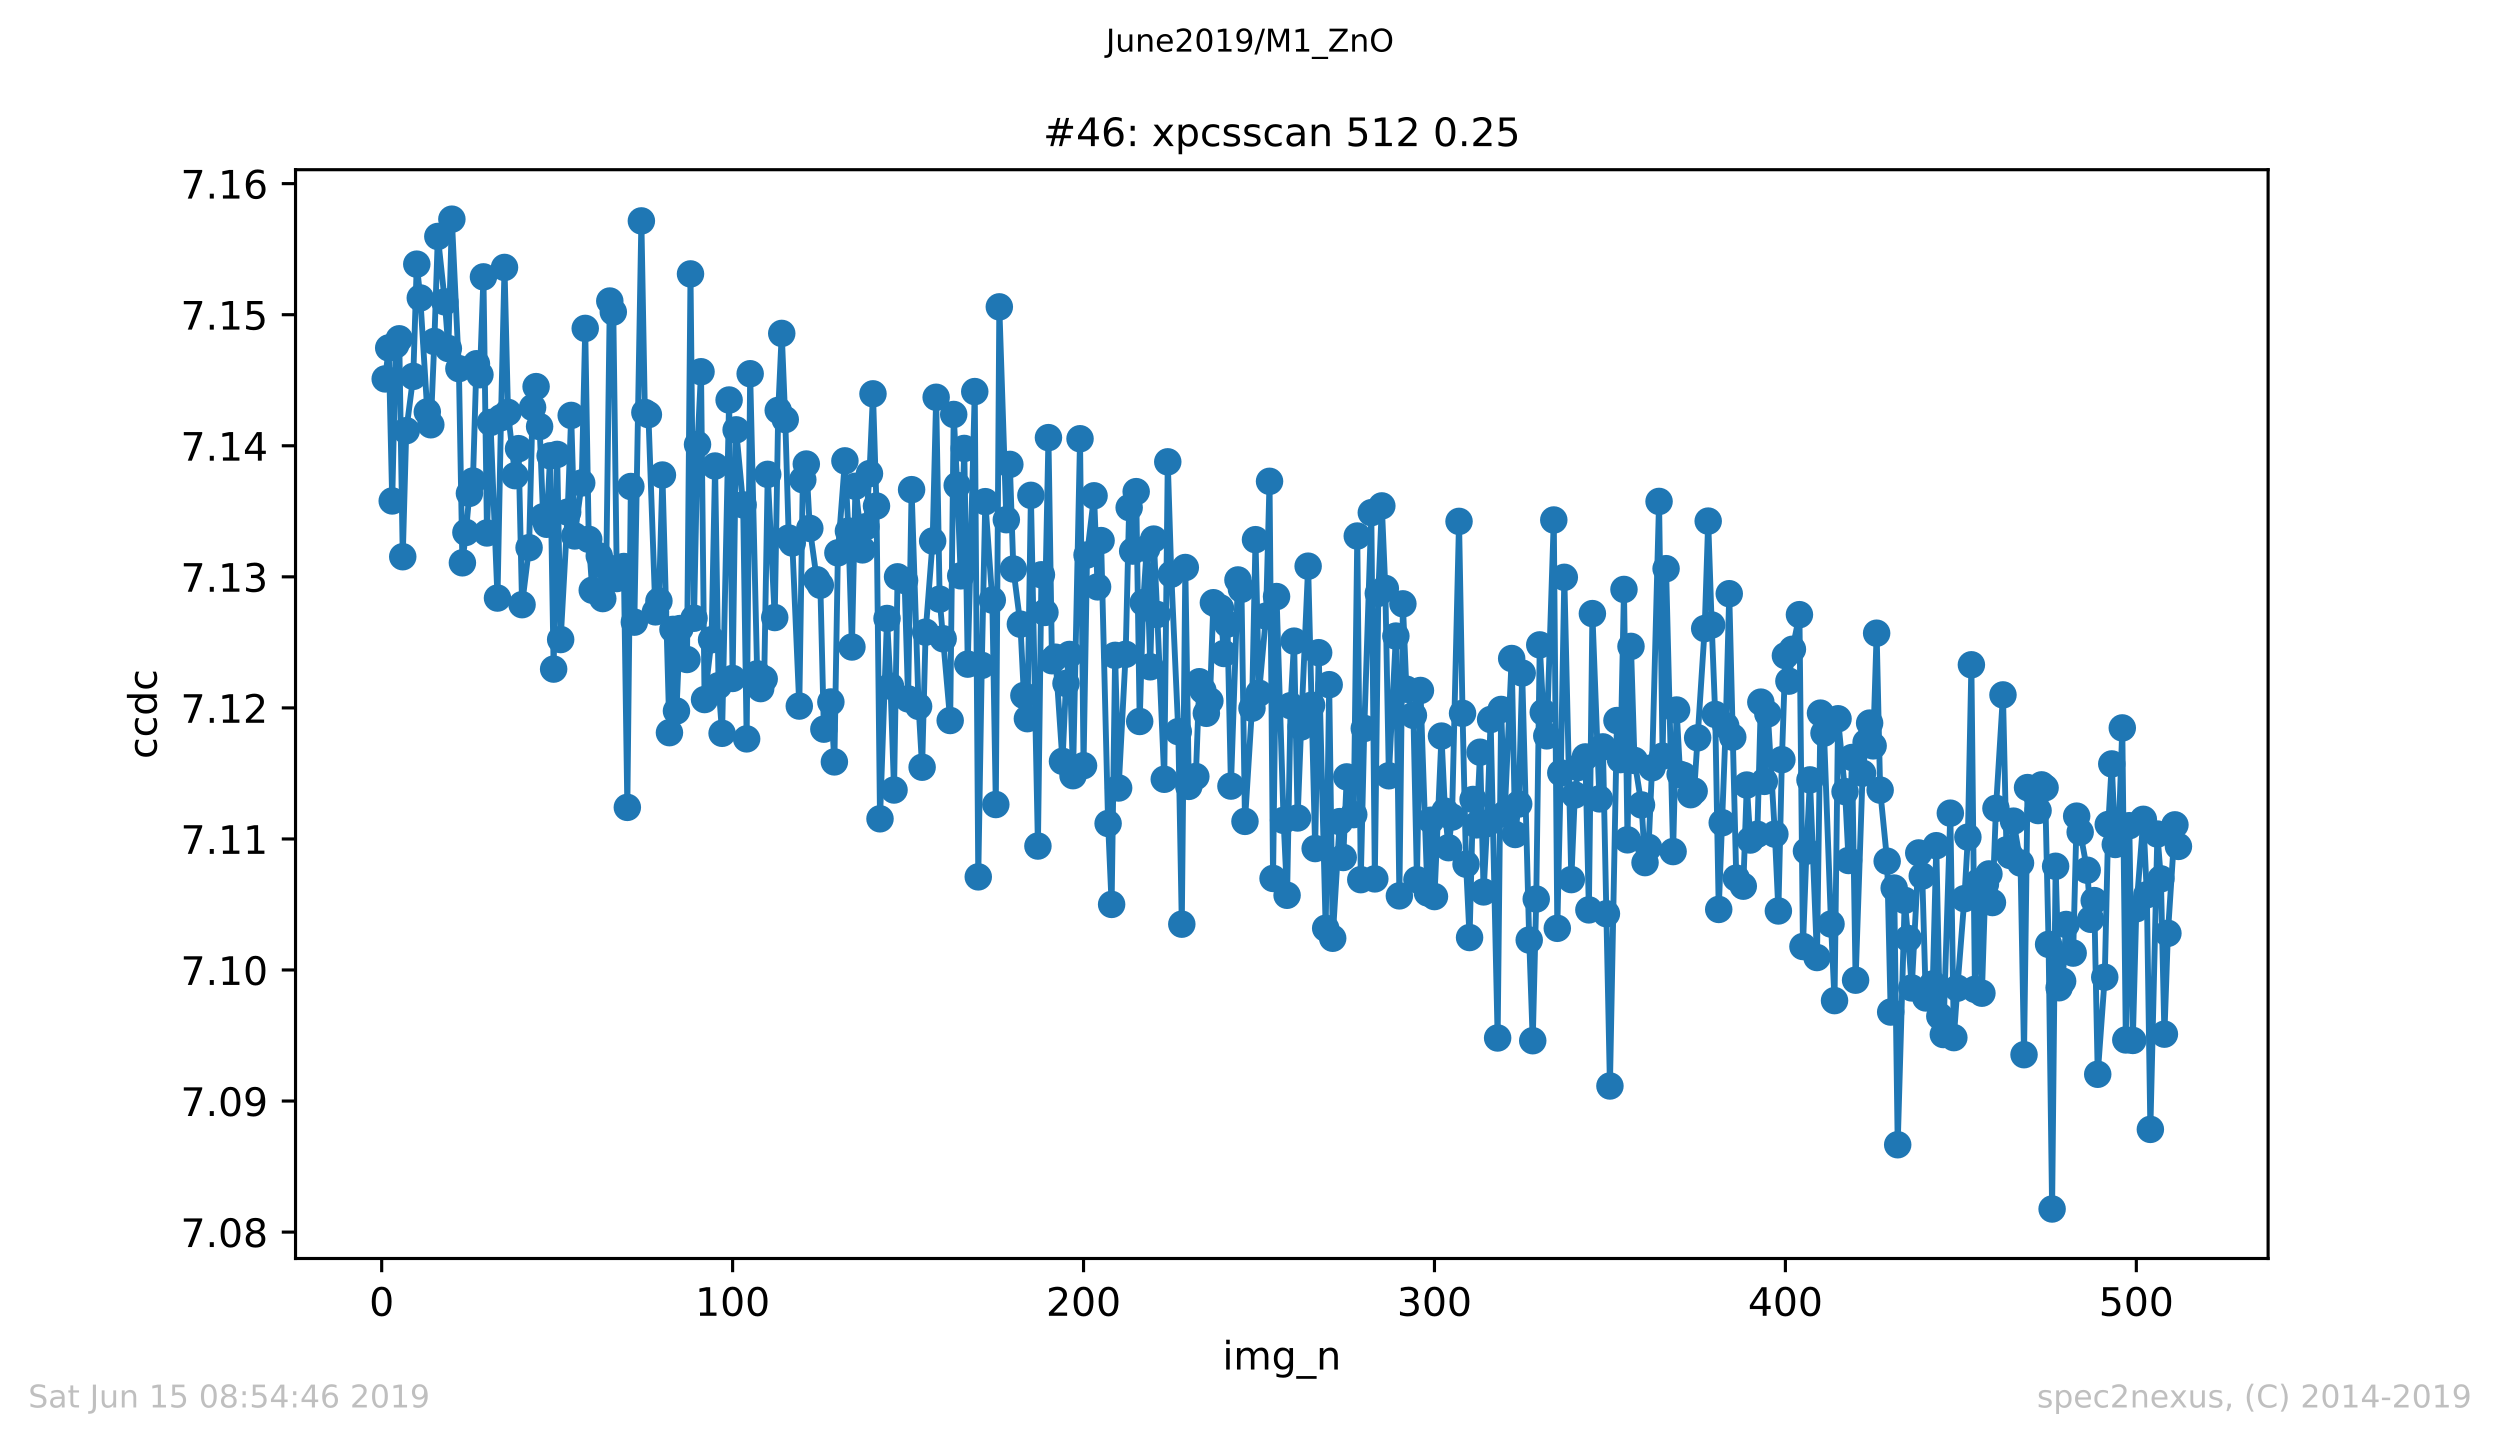
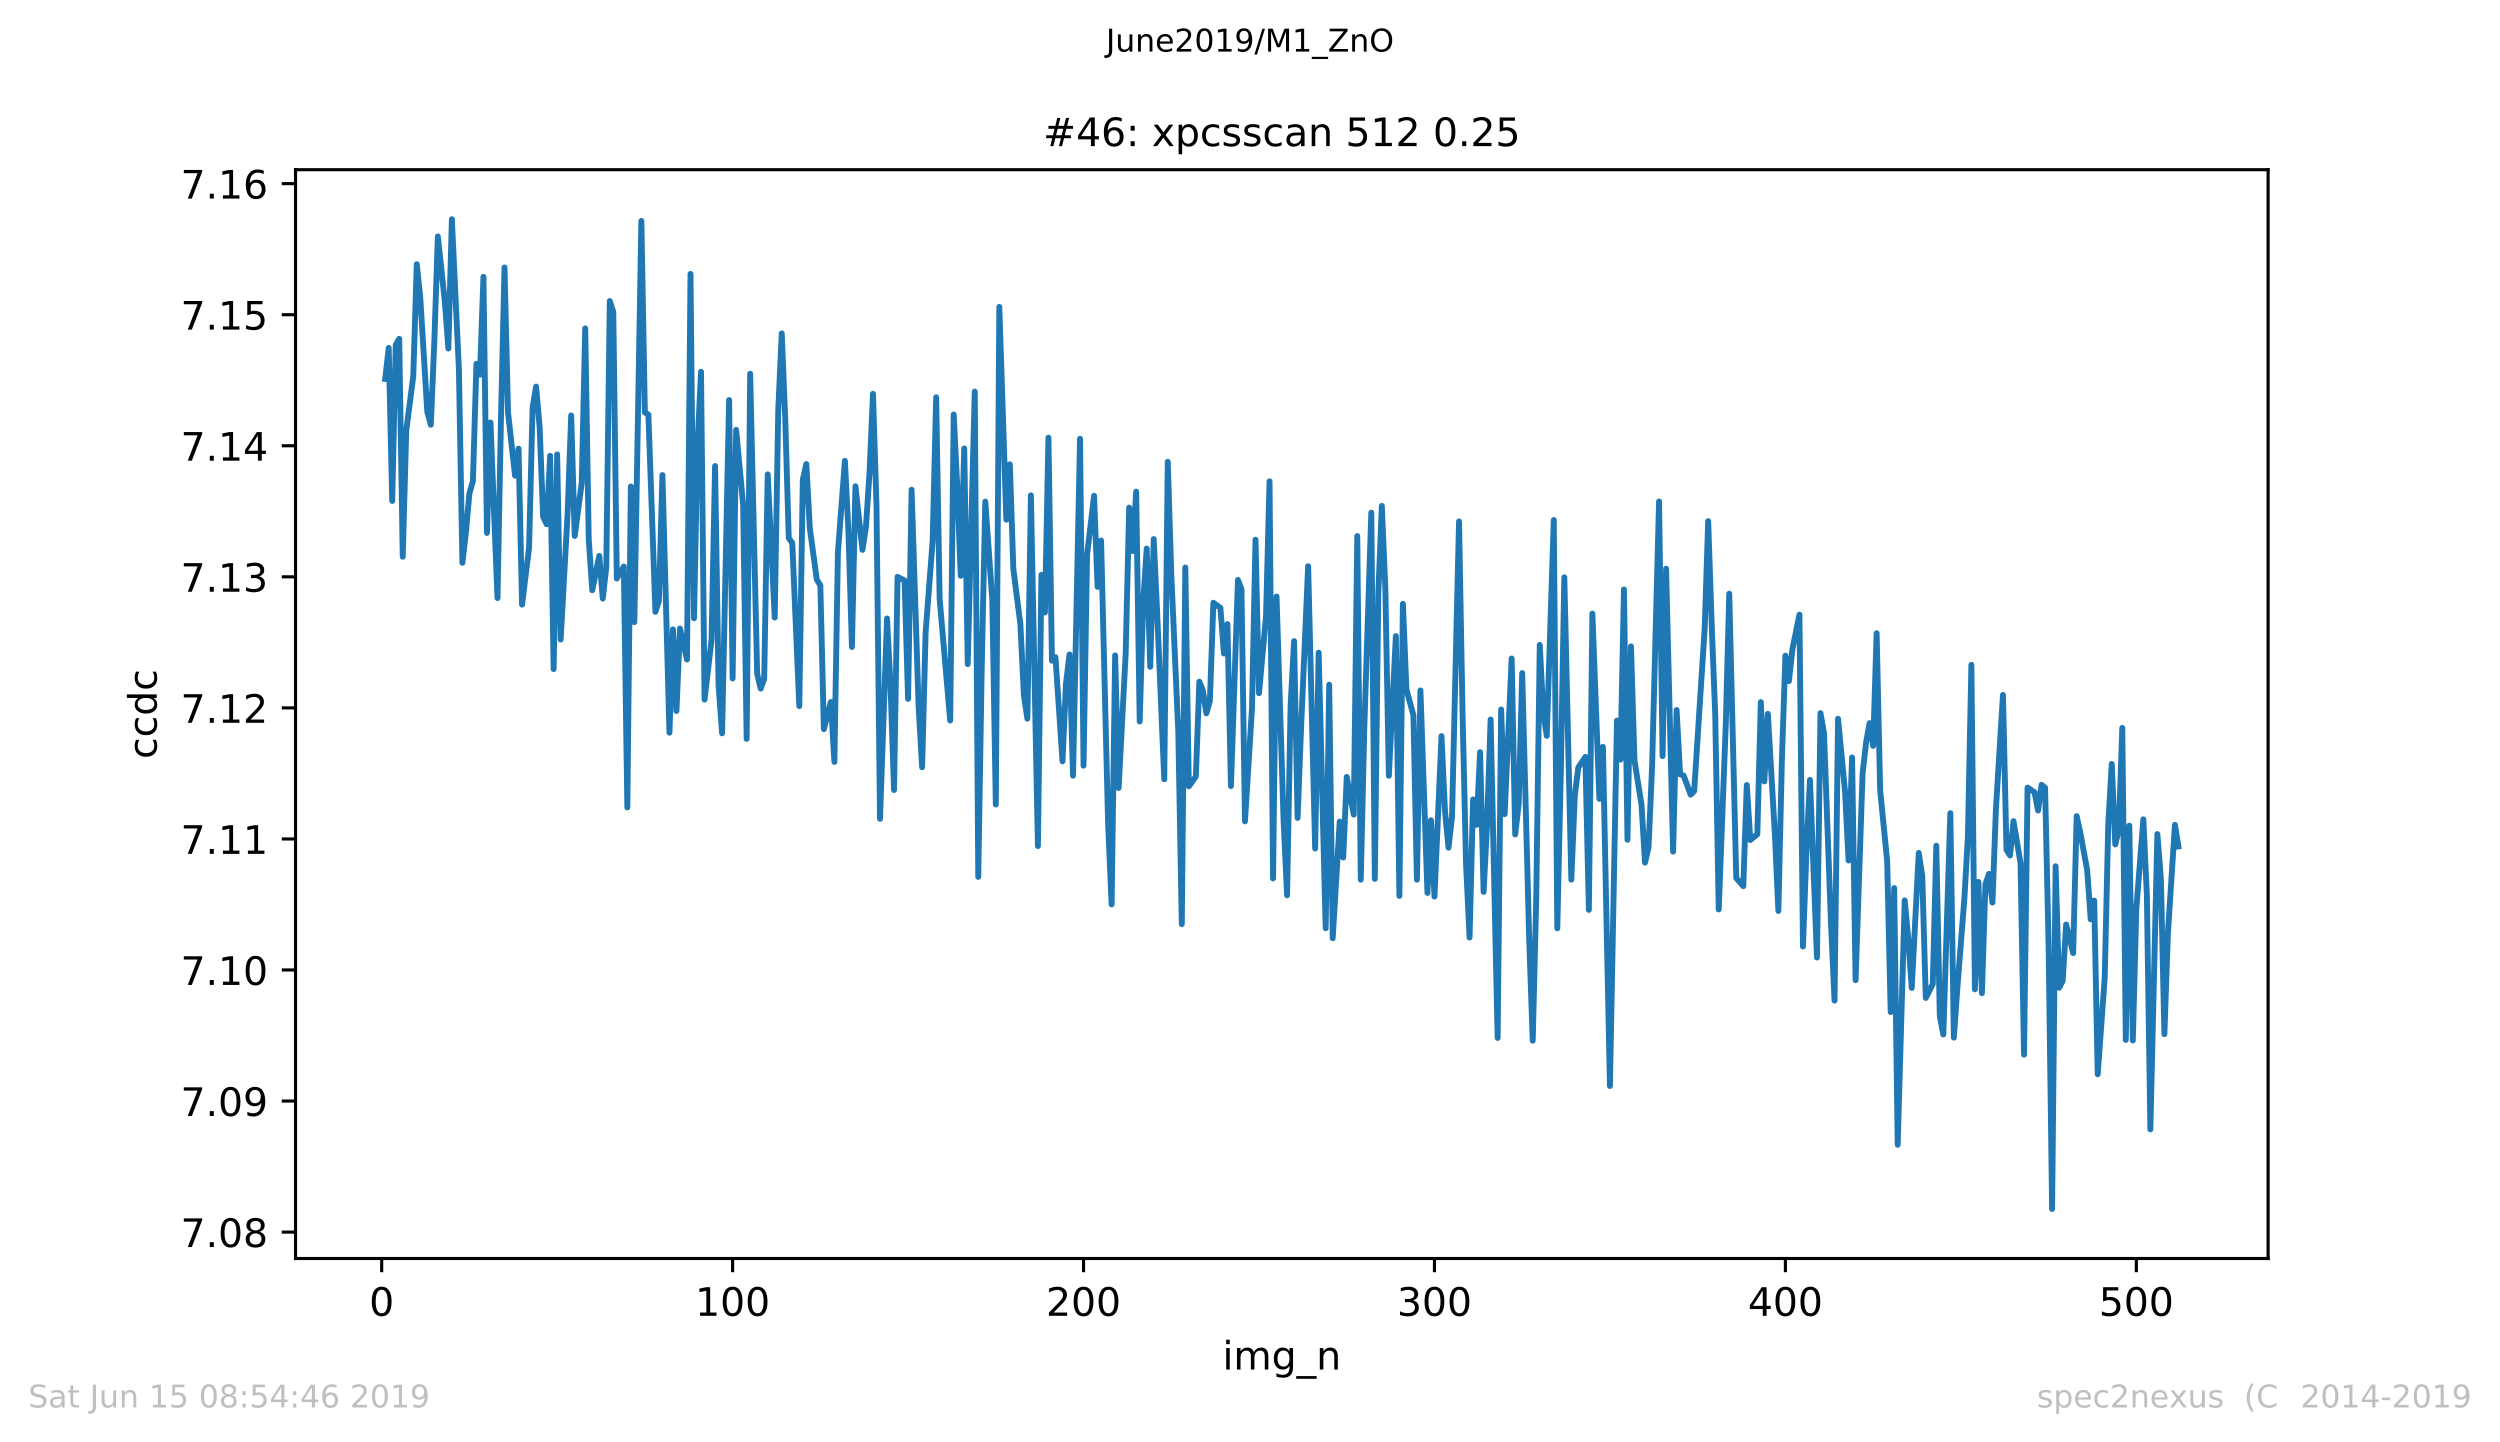
<svg xmlns="http://www.w3.org/2000/svg" xmlns:xlink="http://www.w3.org/1999/xlink" height="367.2pt" version="1.1" viewBox="0 0 636.48 367.2" width="636.48pt">
  <defs>
    <style type="text/css">
*{stroke-linecap:butt;stroke-linejoin:round;white-space:pre;}
  </style>
  </defs>
  <g id="figure_1">
    <g id="patch_1">
      <path d="M 0 367.2  L 636.48 367.2  L 636.48 0  L 0 0  z " style="fill:#ffffff;" />
    </g>
    <g id="axes_1">
      <g id="patch_2">
        <path d="M 75.24 320.4  L 577.44 320.4  L 577.44 43.2  L 75.24 43.2  z " style="fill:#ffffff;" />
      </g>
      <g id="matplotlib.axis_1">
        <g id="xtick_1">
          <g id="line2d_1">
            <defs>
              <path d="M 0 0  L 0 3.5  " id="m53807bb0b8" style="stroke:#000000;stroke-width:0.8;" />
            </defs>
            <g>
              <use style="stroke:#000000;stroke-width:0.8;" x="97.174" xlink:href="#m53807bb0b8" y="320.4" />
            </g>
          </g>
          <g id="text_1">
            <defs>
              <path d="M 31.781 66.406  Q 24.172 66.406 20.328 58.906  Q 16.5 51.422 16.5 36.375  Q 16.5 21.391 20.328 13.891  Q 24.172 6.391 31.781 6.391  Q 39.453 6.391 43.281 13.891  Q 47.125 21.391 47.125 36.375  Q 47.125 51.422 43.281 58.906  Q 39.453 66.406 31.781 66.406  z M 31.781 74.219  Q 44.047 74.219 50.516 64.516  Q 56.984 54.828 56.984 36.375  Q 56.984 17.969 50.516 8.266  Q 44.047 -1.422 31.781 -1.422  Q 19.531 -1.422 13.062 8.266  Q 6.594 17.969 6.594 36.375  Q 6.594 54.828 13.062 64.516  Q 19.531 74.219 31.781 74.219  z " id="DejaVuSans-48" />
            </defs>
            <g transform="translate(93.993 334.998)scale(0.1 -0.1)">
              <use xlink:href="#DejaVuSans-48" />
            </g>
          </g>
        </g>
        <g id="xtick_2">
          <g id="line2d_2">
            <g>
              <use style="stroke:#000000;stroke-width:0.8;" x="186.517" xlink:href="#m53807bb0b8" y="320.4" />
            </g>
          </g>
          <g id="text_2">
            <defs>
              <path d="M 12.406 8.297  L 28.516 8.297  L 28.516 63.922  L 10.984 60.406  L 10.984 69.391  L 28.422 72.906  L 38.281 72.906  L 38.281 8.297  L 54.391 8.297  L 54.391 0  L 12.406 0  z " id="DejaVuSans-49" />
            </defs>
            <g transform="translate(176.974 334.998)scale(0.1 -0.1)">
              <use xlink:href="#DejaVuSans-49" />
              <use x="63.623" xlink:href="#DejaVuSans-48" />
              <use x="127.246" xlink:href="#DejaVuSans-48" />
            </g>
          </g>
        </g>
        <g id="xtick_3">
          <g id="line2d_3">
            <g>
              <use style="stroke:#000000;stroke-width:0.8;" x="275.861" xlink:href="#m53807bb0b8" y="320.4" />
            </g>
          </g>
          <g id="text_3">
            <defs>
              <path d="M 19.188 8.297  L 53.609 8.297  L 53.609 0  L 7.328 0  L 7.328 8.297  Q 12.938 14.109 22.625 23.891  Q 32.328 33.688 34.812 36.531  Q 39.547 41.844 41.422 45.531  Q 43.312 49.219 43.312 52.781  Q 43.312 58.594 39.234 62.25  Q 35.156 65.922 28.609 65.922  Q 23.969 65.922 18.812 64.312  Q 13.672 62.703 7.812 59.422  L 7.812 69.391  Q 13.766 71.781 18.938 73  Q 24.125 74.219 28.422 74.219  Q 39.75 74.219 46.484 68.547  Q 53.219 62.891 53.219 53.422  Q 53.219 48.922 51.531 44.891  Q 49.859 40.875 45.406 35.406  Q 44.188 33.984 37.641 27.219  Q 31.109 20.453 19.188 8.297  z " id="DejaVuSans-50" />
            </defs>
            <g transform="translate(266.317 334.998)scale(0.1 -0.1)">
              <use xlink:href="#DejaVuSans-50" />
              <use x="63.623" xlink:href="#DejaVuSans-48" />
              <use x="127.246" xlink:href="#DejaVuSans-48" />
            </g>
          </g>
        </g>
        <g id="xtick_4">
          <g id="line2d_4">
            <g>
              <use style="stroke:#000000;stroke-width:0.8;" x="365.204" xlink:href="#m53807bb0b8" y="320.4" />
            </g>
          </g>
          <g id="text_4">
            <defs>
              <path d="M 40.578 39.312  Q 47.656 37.797 51.625 33  Q 55.609 28.219 55.609 21.188  Q 55.609 10.406 48.188 4.484  Q 40.766 -1.422 27.094 -1.422  Q 22.516 -1.422 17.656 -0.516  Q 12.797 0.391 7.625 2.203  L 7.625 11.719  Q 11.719 9.328 16.594 8.109  Q 21.484 6.891 26.812 6.891  Q 36.078 6.891 40.938 10.547  Q 45.797 14.203 45.797 21.188  Q 45.797 27.641 41.281 31.266  Q 36.766 34.906 28.719 34.906  L 20.219 34.906  L 20.219 43.016  L 29.109 43.016  Q 36.375 43.016 40.234 45.922  Q 44.094 48.828 44.094 54.297  Q 44.094 59.906 40.109 62.906  Q 36.141 65.922 28.719 65.922  Q 24.656 65.922 20.016 65.031  Q 15.375 64.156 9.812 62.312  L 9.812 71.094  Q 15.438 72.656 20.344 73.438  Q 25.25 74.219 29.594 74.219  Q 40.828 74.219 47.359 69.109  Q 53.906 64.016 53.906 55.328  Q 53.906 49.266 50.438 45.094  Q 46.969 40.922 40.578 39.312  z " id="DejaVuSans-51" />
            </defs>
            <g transform="translate(355.661 334.998)scale(0.1 -0.1)">
              <use xlink:href="#DejaVuSans-51" />
              <use x="63.623" xlink:href="#DejaVuSans-48" />
              <use x="127.246" xlink:href="#DejaVuSans-48" />
            </g>
          </g>
        </g>
        <g id="xtick_5">
          <g id="line2d_5">
            <g>
              <use style="stroke:#000000;stroke-width:0.8;" x="454.548" xlink:href="#m53807bb0b8" y="320.4" />
            </g>
          </g>
          <g id="text_5">
            <defs>
              <path d="M 37.797 64.312  L 12.891 25.391  L 37.797 25.391  z M 35.203 72.906  L 47.609 72.906  L 47.609 25.391  L 58.016 25.391  L 58.016 17.188  L 47.609 17.188  L 47.609 0  L 37.797 0  L 37.797 17.188  L 4.891 17.188  L 4.891 26.703  z " id="DejaVuSans-52" />
            </defs>
            <g transform="translate(445.004 334.998)scale(0.1 -0.1)">
              <use xlink:href="#DejaVuSans-52" />
              <use x="63.623" xlink:href="#DejaVuSans-48" />
              <use x="127.246" xlink:href="#DejaVuSans-48" />
            </g>
          </g>
        </g>
        <g id="xtick_6">
          <g id="line2d_6">
            <g>
              <use style="stroke:#000000;stroke-width:0.8;" x="543.892" xlink:href="#m53807bb0b8" y="320.4" />
            </g>
          </g>
          <g id="text_6">
            <defs>
              <path d="M 10.797 72.906  L 49.516 72.906  L 49.516 64.594  L 19.828 64.594  L 19.828 46.734  Q 21.969 47.469 24.109 47.828  Q 26.266 48.188 28.422 48.188  Q 40.625 48.188 47.75 41.5  Q 54.891 34.812 54.891 23.391  Q 54.891 11.625 47.562 5.094  Q 40.234 -1.422 26.906 -1.422  Q 22.312 -1.422 17.547 -0.641  Q 12.797 0.141 7.719 1.703  L 7.719 11.625  Q 12.109 9.234 16.797 8.062  Q 21.484 6.891 26.703 6.891  Q 35.156 6.891 40.078 11.328  Q 45.016 15.766 45.016 23.391  Q 45.016 31 40.078 35.438  Q 35.156 39.891 26.703 39.891  Q 22.75 39.891 18.812 39.016  Q 14.891 38.141 10.797 36.281  z " id="DejaVuSans-53" />
            </defs>
            <g transform="translate(534.348 334.998)scale(0.1 -0.1)">
              <use xlink:href="#DejaVuSans-53" />
              <use x="63.623" xlink:href="#DejaVuSans-48" />
              <use x="127.246" xlink:href="#DejaVuSans-48" />
            </g>
          </g>
        </g>
        <g id="text_7">
          <defs>
            <path d="M 9.422 54.688  L 18.406 54.688  L 18.406 0  L 9.422 0  z M 9.422 75.984  L 18.406 75.984  L 18.406 64.594  L 9.422 64.594  z " id="DejaVuSans-105" />
            <path d="M 52 44.188  Q 55.375 50.25 60.062 53.125  Q 64.75 56 71.094 56  Q 79.641 56 84.281 50.016  Q 88.922 44.047 88.922 33.016  L 88.922 0  L 79.891 0  L 79.891 32.719  Q 79.891 40.578 77.094 44.375  Q 74.312 48.188 68.609 48.188  Q 61.625 48.188 57.562 43.547  Q 53.516 38.922 53.516 30.906  L 53.516 0  L 44.484 0  L 44.484 32.719  Q 44.484 40.625 41.703 44.406  Q 38.922 48.188 33.109 48.188  Q 26.219 48.188 22.156 43.531  Q 18.109 38.875 18.109 30.906  L 18.109 0  L 9.078 0  L 9.078 54.688  L 18.109 54.688  L 18.109 46.188  Q 21.188 51.219 25.484 53.609  Q 29.781 56 35.688 56  Q 41.656 56 45.828 52.969  Q 50 49.953 52 44.188  z " id="DejaVuSans-109" />
            <path d="M 45.406 27.984  Q 45.406 37.75 41.375 43.109  Q 37.359 48.484 30.078 48.484  Q 22.859 48.484 18.828 43.109  Q 14.797 37.75 14.797 27.984  Q 14.797 18.266 18.828 12.891  Q 22.859 7.516 30.078 7.516  Q 37.359 7.516 41.375 12.891  Q 45.406 18.266 45.406 27.984  z M 54.391 6.781  Q 54.391 -7.172 48.188 -13.984  Q 42 -20.797 29.203 -20.797  Q 24.469 -20.797 20.266 -20.094  Q 16.062 -19.391 12.109 -17.922  L 12.109 -9.188  Q 16.062 -11.328 19.922 -12.344  Q 23.781 -13.375 27.781 -13.375  Q 36.625 -13.375 41.016 -8.766  Q 45.406 -4.156 45.406 5.172  L 45.406 9.625  Q 42.625 4.781 38.281 2.391  Q 33.938 0 27.875 0  Q 17.828 0 11.672 7.656  Q 5.516 15.328 5.516 27.984  Q 5.516 40.672 11.672 48.328  Q 17.828 56 27.875 56  Q 33.938 56 38.281 53.609  Q 42.625 51.219 45.406 46.391  L 45.406 54.688  L 54.391 54.688  z " id="DejaVuSans-103" />
            <path d="M 50.984 -16.609  L 50.984 -23.578  L -0.984 -23.578  L -0.984 -16.609  z " id="DejaVuSans-95" />
            <path d="M 54.891 33.016  L 54.891 0  L 45.906 0  L 45.906 32.719  Q 45.906 40.484 42.875 44.328  Q 39.844 48.188 33.797 48.188  Q 26.516 48.188 22.312 43.547  Q 18.109 38.922 18.109 30.906  L 18.109 0  L 9.078 0  L 9.078 54.688  L 18.109 54.688  L 18.109 46.188  Q 21.344 51.125 25.703 53.562  Q 30.078 56 35.797 56  Q 45.219 56 50.047 50.172  Q 54.891 44.344 54.891 33.016  z " id="DejaVuSans-110" />
          </defs>
          <g transform="translate(311.238 348.677)scale(0.1 -0.1)">
            <use xlink:href="#DejaVuSans-105" />
            <use x="27.783" xlink:href="#DejaVuSans-109" />
            <use x="125.195" xlink:href="#DejaVuSans-103" />
            <use x="188.672" xlink:href="#DejaVuSans-95" />
            <use x="238.672" xlink:href="#DejaVuSans-110" />
          </g>
        </g>
      </g>
      <g id="matplotlib.axis_2">
        <g id="ytick_1">
          <g id="line2d_7">
            <defs>
              <path d="M 0 0  L -3.5 0  " id="mb8c93ae6c9" style="stroke:#000000;stroke-width:0.8;" />
            </defs>
            <g>
              <use style="stroke:#000000;stroke-width:0.8;" x="75.24" xlink:href="#mb8c93ae6c9" y="313.686" />
            </g>
          </g>
          <g id="text_8">
            <defs>
              <path d="M 8.203 72.906  L 55.078 72.906  L 55.078 68.703  L 28.609 0  L 18.312 0  L 43.219 64.594  L 8.203 64.594  z " id="DejaVuSans-55" />
              <path d="M 10.688 12.406  L 21 12.406  L 21 0  L 10.688 0  z " id="DejaVuSans-46" />
              <path d="M 31.781 34.625  Q 24.75 34.625 20.719 30.859  Q 16.703 27.094 16.703 20.516  Q 16.703 13.922 20.719 10.156  Q 24.75 6.391 31.781 6.391  Q 38.812 6.391 42.859 10.172  Q 46.922 13.969 46.922 20.516  Q 46.922 27.094 42.891 30.859  Q 38.875 34.625 31.781 34.625  z M 21.922 38.812  Q 15.578 40.375 12.031 44.719  Q 8.5 49.078 8.5 55.328  Q 8.5 64.062 14.719 69.141  Q 20.953 74.219 31.781 74.219  Q 42.672 74.219 48.875 69.141  Q 55.078 64.062 55.078 55.328  Q 55.078 49.078 51.531 44.719  Q 48 40.375 41.703 38.812  Q 48.828 37.156 52.797 32.312  Q 56.781 27.484 56.781 20.516  Q 56.781 9.906 50.312 4.234  Q 43.844 -1.422 31.781 -1.422  Q 19.734 -1.422 13.25 4.234  Q 6.781 9.906 6.781 20.516  Q 6.781 27.484 10.781 32.312  Q 14.797 37.156 21.922 38.812  z M 18.312 54.391  Q 18.312 48.734 21.844 45.562  Q 25.391 42.391 31.781 42.391  Q 38.141 42.391 41.719 45.562  Q 45.312 48.734 45.312 54.391  Q 45.312 60.062 41.719 63.234  Q 38.141 66.406 31.781 66.406  Q 25.391 66.406 21.844 63.234  Q 18.312 60.062 18.312 54.391  z " id="DejaVuSans-56" />
            </defs>
            <g transform="translate(45.974 317.485)scale(0.1 -0.1)">
              <use xlink:href="#DejaVuSans-55" />
              <use x="63.623" xlink:href="#DejaVuSans-46" />
              <use x="95.41" xlink:href="#DejaVuSans-48" />
              <use x="159.033" xlink:href="#DejaVuSans-56" />
            </g>
          </g>
        </g>
        <g id="ytick_2">
          <g id="line2d_8">
            <g>
              <use style="stroke:#000000;stroke-width:0.8;" x="75.24" xlink:href="#mb8c93ae6c9" y="280.32" />
            </g>
          </g>
          <g id="text_9">
            <defs>
              <path d="M 10.984 1.516  L 10.984 10.5  Q 14.703 8.734 18.5 7.812  Q 22.312 6.891 25.984 6.891  Q 35.75 6.891 40.891 13.453  Q 46.047 20.016 46.781 33.406  Q 43.953 29.203 39.594 26.953  Q 35.25 24.703 29.984 24.703  Q 19.047 24.703 12.672 31.312  Q 6.297 37.938 6.297 49.422  Q 6.297 60.641 12.938 67.422  Q 19.578 74.219 30.609 74.219  Q 43.266 74.219 49.922 64.516  Q 56.594 54.828 56.594 36.375  Q 56.594 19.141 48.406 8.859  Q 40.234 -1.422 26.422 -1.422  Q 22.703 -1.422 18.891 -0.688  Q 15.094 0.047 10.984 1.516  z M 30.609 32.422  Q 37.25 32.422 41.125 36.953  Q 45.016 41.5 45.016 49.422  Q 45.016 57.281 41.125 61.844  Q 37.25 66.406 30.609 66.406  Q 23.969 66.406 20.094 61.844  Q 16.219 57.281 16.219 49.422  Q 16.219 41.5 20.094 36.953  Q 23.969 32.422 30.609 32.422  z " id="DejaVuSans-57" />
            </defs>
            <g transform="translate(45.974 284.119)scale(0.1 -0.1)">
              <use xlink:href="#DejaVuSans-55" />
              <use x="63.623" xlink:href="#DejaVuSans-46" />
              <use x="95.41" xlink:href="#DejaVuSans-48" />
              <use x="159.033" xlink:href="#DejaVuSans-57" />
            </g>
          </g>
        </g>
        <g id="ytick_3">
          <g id="line2d_9">
            <g>
              <use style="stroke:#000000;stroke-width:0.8;" x="75.24" xlink:href="#mb8c93ae6c9" y="246.953" />
            </g>
          </g>
          <g id="text_10">
            <g transform="translate(45.974 250.753)scale(0.1 -0.1)">
              <use xlink:href="#DejaVuSans-55" />
              <use x="63.623" xlink:href="#DejaVuSans-46" />
              <use x="95.41" xlink:href="#DejaVuSans-49" />
              <use x="159.033" xlink:href="#DejaVuSans-48" />
            </g>
          </g>
        </g>
        <g id="ytick_4">
          <g id="line2d_10">
            <g>
              <use style="stroke:#000000;stroke-width:0.8;" x="75.24" xlink:href="#mb8c93ae6c9" y="213.587" />
            </g>
          </g>
          <g id="text_11">
            <g transform="translate(45.974 217.386)scale(0.1 -0.1)">
              <use xlink:href="#DejaVuSans-55" />
              <use x="63.623" xlink:href="#DejaVuSans-46" />
              <use x="95.41" xlink:href="#DejaVuSans-49" />
              <use x="159.033" xlink:href="#DejaVuSans-49" />
            </g>
          </g>
        </g>
        <g id="ytick_5">
          <g id="line2d_11">
            <g>
              <use style="stroke:#000000;stroke-width:0.8;" x="75.24" xlink:href="#mb8c93ae6c9" y="180.221" />
            </g>
          </g>
          <g id="text_12">
            <g transform="translate(45.974 184.02)scale(0.1 -0.1)">
              <use xlink:href="#DejaVuSans-55" />
              <use x="63.623" xlink:href="#DejaVuSans-46" />
              <use x="95.41" xlink:href="#DejaVuSans-49" />
              <use x="159.033" xlink:href="#DejaVuSans-50" />
            </g>
          </g>
        </g>
        <g id="ytick_6">
          <g id="line2d_12">
            <g>
              <use style="stroke:#000000;stroke-width:0.8;" x="75.24" xlink:href="#mb8c93ae6c9" y="146.855" />
            </g>
          </g>
          <g id="text_13">
            <g transform="translate(45.974 150.654)scale(0.1 -0.1)">
              <use xlink:href="#DejaVuSans-55" />
              <use x="63.623" xlink:href="#DejaVuSans-46" />
              <use x="95.41" xlink:href="#DejaVuSans-49" />
              <use x="159.033" xlink:href="#DejaVuSans-51" />
            </g>
          </g>
        </g>
        <g id="ytick_7">
          <g id="line2d_13">
            <g>
              <use style="stroke:#000000;stroke-width:0.8;" x="75.24" xlink:href="#mb8c93ae6c9" y="113.488" />
            </g>
          </g>
          <g id="text_14">
            <g transform="translate(45.974 117.287)scale(0.1 -0.1)">
              <use xlink:href="#DejaVuSans-55" />
              <use x="63.623" xlink:href="#DejaVuSans-46" />
              <use x="95.41" xlink:href="#DejaVuSans-49" />
              <use x="159.033" xlink:href="#DejaVuSans-52" />
            </g>
          </g>
        </g>
        <g id="ytick_8">
          <g id="line2d_14">
            <g>
              <use style="stroke:#000000;stroke-width:0.8;" x="75.24" xlink:href="#mb8c93ae6c9" y="80.122" />
            </g>
          </g>
          <g id="text_15">
            <g transform="translate(45.974 83.921)scale(0.1 -0.1)">
              <use xlink:href="#DejaVuSans-55" />
              <use x="63.623" xlink:href="#DejaVuSans-46" />
              <use x="95.41" xlink:href="#DejaVuSans-49" />
              <use x="159.033" xlink:href="#DejaVuSans-53" />
            </g>
          </g>
        </g>
        <g id="ytick_9">
          <g id="line2d_15">
            <g>
              <use style="stroke:#000000;stroke-width:0.8;" x="75.24" xlink:href="#mb8c93ae6c9" y="46.756" />
            </g>
          </g>
          <g id="text_16">
            <defs>
              <path d="M 33.016 40.375  Q 26.375 40.375 22.484 35.828  Q 18.609 31.297 18.609 23.391  Q 18.609 15.531 22.484 10.953  Q 26.375 6.391 33.016 6.391  Q 39.656 6.391 43.531 10.953  Q 47.406 15.531 47.406 23.391  Q 47.406 31.297 43.531 35.828  Q 39.656 40.375 33.016 40.375  z M 52.594 71.297  L 52.594 62.312  Q 48.875 64.062 45.094 64.984  Q 41.312 65.922 37.594 65.922  Q 27.828 65.922 22.672 59.328  Q 17.531 52.734 16.797 39.406  Q 19.672 43.656 24.016 45.922  Q 28.375 48.188 33.594 48.188  Q 44.578 48.188 50.953 41.516  Q 57.328 34.859 57.328 23.391  Q 57.328 12.156 50.688 5.359  Q 44.047 -1.422 33.016 -1.422  Q 20.359 -1.422 13.672 8.266  Q 6.984 17.969 6.984 36.375  Q 6.984 53.656 15.188 63.938  Q 23.391 74.219 37.203 74.219  Q 40.922 74.219 44.703 73.484  Q 48.484 72.75 52.594 71.297  z " id="DejaVuSans-54" />
            </defs>
            <g transform="translate(45.974 50.555)scale(0.1 -0.1)">
              <use xlink:href="#DejaVuSans-55" />
              <use x="63.623" xlink:href="#DejaVuSans-46" />
              <use x="95.41" xlink:href="#DejaVuSans-49" />
              <use x="159.033" xlink:href="#DejaVuSans-54" />
            </g>
          </g>
        </g>
        <g id="text_17">
          <defs>
            <path d="M 48.781 52.594  L 48.781 44.188  Q 44.969 46.297 41.141 47.344  Q 37.312 48.391 33.406 48.391  Q 24.656 48.391 19.812 42.844  Q 14.984 37.312 14.984 27.297  Q 14.984 17.281 19.812 11.734  Q 24.656 6.203 33.406 6.203  Q 37.312 6.203 41.141 7.25  Q 44.969 8.297 48.781 10.406  L 48.781 2.094  Q 45.016 0.344 40.984 -0.531  Q 36.969 -1.422 32.422 -1.422  Q 20.062 -1.422 12.781 6.344  Q 5.516 14.109 5.516 27.297  Q 5.516 40.672 12.859 48.328  Q 20.219 56 33.016 56  Q 37.156 56 41.109 55.141  Q 45.062 54.297 48.781 52.594  z " id="DejaVuSans-99" />
            <path d="M 45.406 46.391  L 45.406 75.984  L 54.391 75.984  L 54.391 0  L 45.406 0  L 45.406 8.203  Q 42.578 3.328 38.25 0.953  Q 33.938 -1.422 27.875 -1.422  Q 17.969 -1.422 11.734 6.484  Q 5.516 14.406 5.516 27.297  Q 5.516 40.188 11.734 48.094  Q 17.969 56 27.875 56  Q 33.938 56 38.25 53.625  Q 42.578 51.266 45.406 46.391  z M 14.797 27.297  Q 14.797 17.391 18.875 11.75  Q 22.953 6.109 30.078 6.109  Q 37.203 6.109 41.297 11.75  Q 45.406 17.391 45.406 27.297  Q 45.406 37.203 41.297 42.844  Q 37.203 48.484 30.078 48.484  Q 22.953 48.484 18.875 42.844  Q 14.797 37.203 14.797 27.297  z " id="DejaVuSans-100" />
          </defs>
          <g transform="translate(39.895 193.222)rotate(-90)scale(0.1 -0.1)">
            <use xlink:href="#DejaVuSans-99" />
            <use x="54.98" xlink:href="#DejaVuSans-99" />
            <use x="109.961" xlink:href="#DejaVuSans-100" />
            <use x="173.438" xlink:href="#DejaVuSans-99" />
          </g>
        </g>
      </g>
      <g id="line2d_16">
        <path clip-path="url(#pdbd0135c7c)" d="M 98.067 96.468  L 98.961 88.576  L 99.854 127.536  L 100.748 87.808  L 101.641 86.257  L 102.534 141.737  L 103.428 109.65  L 105.215 95.82  L 106.108 67.253  L 107.002 75.856  L 108.788 104.859  L 109.682 108.142  L 110.575 86.935  L 111.469 60.201  L 113.256 76.849  L 114.149 88.73  L 115.043 55.8  L 116.829 93.854  L 117.723 143.287  L 118.616 135.549  L 119.51 125.604  L 120.403 122.466  L 121.297 92.608  L 122.19 95.396  L 123.083 70.49  L 123.977 135.686  L 124.87 107.564  L 126.657 152.259  L 127.551 106.342  L 128.444 68.089  L 129.338 104.988  L 131.124 121.099  L 132.018 114.226  L 132.911 153.946  L 134.698 139.435  L 135.592 103.741  L 136.485 98.43  L 137.378 108.595  L 138.272 131.567  L 139.165 133.475  L 140.059 116.05  L 140.952 170.345  L 141.846 115.693  L 142.739 162.823  L 144.526 130.383  L 145.419 105.765  L 146.313 136.451  L 148.1 122.953  L 148.993 83.61  L 149.887 137.302  L 150.78 150.264  L 152.567 141.529  L 153.46 152.392  L 154.354 144.301  L 155.247 76.641  L 156.141 79.434  L 157.034 147.289  L 158.821 144.23  L 159.714 205.552  L 160.608 123.863  L 161.501 158.397  L 163.288 56.241  L 164.181 105.012  L 165.075 105.561  L 166.862 155.775  L 167.755 152.999  L 168.649 120.941  L 170.436 186.531  L 171.329 160.238  L 172.222 181.013  L 173.116 160.026  L 174.903 167.901  L 175.796 69.738  L 176.69 157.4  L 177.583 113.154  L 178.476 94.644  L 179.37 178.099  L 181.157 162.869  L 182.05 118.647  L 182.944 174.567  L 183.837 186.693  L 185.624 101.841  L 186.517 172.726  L 187.411 109.434  L 189.198 128.538  L 190.091 188.111  L 190.985 95.151  L 192.771 171.554  L 193.665 175.311  L 194.558 172.855  L 195.452 120.767  L 197.239 157.221  L 198.132 104.476  L 199.025 84.886  L 199.919 106.816  L 200.812 136.987  L 201.706 138.246  L 203.493 179.758  L 204.386 122.134  L 205.28 118.141  L 206.173 134.518  L 207.96 147.6  L 208.853 148.997  L 209.747 185.638  L 211.534 178.719  L 212.427 193.974  L 213.32 140.756  L 215.107 117.334  L 216.001 135.2  L 216.894 164.722  L 217.788 123.8  L 219.574 139.991  L 220.468 134.09  L 221.361 120.58  L 222.255 100.271  L 223.148 128.829  L 224.042 208.461  L 225.829 157.462  L 226.722 174.688  L 227.615 201.13  L 228.509 146.853  L 230.296 147.791  L 231.189 177.929  L 232.083 124.665  L 233.869 179.841  L 234.763 195.329  L 235.656 160.94  L 237.443 137.739  L 238.337 101.143  L 239.23 152.541  L 241.91 183.435  L 242.804 105.523  L 243.697 123.58  L 244.591 146.603  L 245.484 114.172  L 246.378 169.081  L 248.164 99.693  L 249.058 223.243  L 249.951 169.397  L 250.845 127.719  L 252.632 152.778  L 253.525 204.829  L 254.418 78.125  L 256.205 132.311  L 257.099 118.232  L 257.992 144.866  L 259.779 158.912  L 260.673 177.065  L 261.566 182.97  L 262.459 126.111  L 264.246 215.397  L 265.14 146.333  L 266.033 155.92  L 266.927 111.416  L 267.82 168.213  L 268.713 167.319  L 270.5 193.825  L 271.394 173.994  L 272.287 166.621  L 273.181 197.482  L 274.967 111.703  L 275.861 194.934  L 276.754 141.296  L 278.541 126.227  L 279.435 149.412  L 280.328 137.627  L 282.115 209.658  L 283.008 230.254  L 283.902 166.85  L 284.795 200.615  L 286.582 166.58  L 287.476 129.232  L 288.369 140.303  L 289.262 125.168  L 290.156 183.681  L 291.049 153.423  L 291.943 139.663  L 292.836 169.759  L 293.73 137.248  L 294.623 156.452  L 296.41 198.396  L 297.303 117.579  L 298.197 146.188  L 299.984 186.269  L 300.877 235.286  L 301.771 144.484  L 302.664 200.208  L 304.451 197.694  L 305.344 173.561  L 306.238 175.76  L 307.131 181.603  L 308.025 178.432  L 308.918 153.447  L 310.705 154.765  L 311.598 166.372  L 312.492 158.887  L 313.385 200.129  L 315.172 147.65  L 316.065 150.023  L 316.959 209.114  L 318.746 180.306  L 319.639 137.398  L 320.533 176.483  L 322.32 156.855  L 323.213 122.541  L 324.106 223.642  L 325 151.877  L 326.787 208.856  L 327.68 227.931  L 328.574 179.67  L 329.467 163.23  L 330.36 208.249  L 331.254 185.077  L 333.041 144.143  L 334.828 216.037  L 335.721 166.168  L 337.508 236.329  L 338.401 174.314  L 339.295 238.873  L 341.082 209.176  L 341.975 218.31  L 342.869 197.793  L 344.655 207.393  L 345.549 136.471  L 346.442 223.954  L 347.336 185.459  L 349.123 130.524  L 350.016 223.758  L 350.909 151.054  L 351.803 128.8  L 352.696 149.815  L 353.59 197.506  L 355.377 161.938  L 356.27 228.085  L 357.164 153.734  L 358.057 175.469  L 359.844 182.118  L 360.737 223.958  L 361.631 175.789  L 363.418 227.332  L 364.311 208.827  L 365.204 228.259  L 366.991 187.4  L 367.885 206.52  L 368.778 215.813  L 369.672 208.017  L 371.458 132.74  L 372.352 181.607  L 373.245 220.018  L 374.139 238.686  L 375.032 203.537  L 375.926 210.003  L 376.819 191.51  L 377.713 227.075  L 378.606 209.662  L 379.499 183.186  L 381.286 264.26  L 382.18 180.622  L 383.073 207.277  L 384.86 167.652  L 385.753 212.455  L 386.647 204.696  L 387.54 171.359  L 389.327 239.326  L 390.221 264.958  L 391.114 228.887  L 392.007 164.186  L 392.901 181.353  L 393.794 187.342  L 395.581 132.386  L 396.475 236.342  L 397.368 196.771  L 398.262 146.981  L 400.048 223.937  L 400.942 202.398  L 401.835 195.383  L 403.622 192.707  L 404.516 231.65  L 405.409 156.219  L 407.196 203.387  L 408.089 190.151  L 409.876 276.482  L 411.663 183.448  L 412.557 193.384  L 413.45 150.069  L 414.343 213.814  L 415.237 164.568  L 416.13 193.609  L 417.917 204.929  L 418.811 219.615  L 419.704 215.725  L 420.597 195.466  L 422.384 127.661  L 423.278 192.507  L 424.171 144.779  L 425.958 216.802  L 426.851 180.763  L 427.745 197.145  L 428.638 197.444  L 430.425 202.319  L 431.319 201.409  L 433.999 160.03  L 434.892 132.669  L 435.786 159.12  L 436.679 181.885  L 437.573 231.534  L 439.36 184.765  L 440.253 151.153  L 442.04 223.563  L 443.827 225.616  L 444.72 199.867  L 445.614 213.864  L 447.4 212.397  L 448.294 178.756  L 449.187 198.932  L 450.081 181.744  L 451.868 212.367  L 452.761 231.924  L 453.655 193.405  L 454.548 166.929  L 455.441 173.412  L 456.335 165.3  L 458.122 156.489  L 459.015 240.976  L 459.909 216.685  L 460.802 198.554  L 462.589 243.781  L 463.482 181.557  L 464.376 186.648  L 466.163 235.253  L 467.056 254.748  L 467.95 182.991  L 469.736 201.538  L 470.63 219.079  L 471.523 192.848  L 472.417 249.545  L 474.204 196.858  L 475.097 189  L 475.99 184.096  L 476.884 189.889  L 477.777 161.21  L 478.671 201.155  L 480.458 219.258  L 481.351 257.661  L 482.244 226.094  L 483.138 291.443  L 484.925 229.231  L 485.818 238.939  L 486.712 251.519  L 488.499 217.155  L 489.392 223.039  L 490.285 254.07  L 492.072 250.513  L 492.966 215.31  L 493.859 258.729  L 494.753 263.379  L 496.539 207.028  L 497.433 264.169  L 498.326 251.581  L 500.113 228.795  L 501.007 213.128  L 501.9 169.252  L 502.793 251.872  L 503.687 224.531  L 504.58 252.861  L 505.474 225.109  L 506.367 222.495  L 507.261 229.78  L 508.154 205.801  L 509.941 176.919  L 510.834 216.374  L 511.728 217.791  L 512.621 209.056  L 514.408 219.719  L 515.302 268.516  L 516.195 200.511  L 517.982 201.712  L 518.875 206.358  L 519.769 199.821  L 520.662 200.553  L 521.556 240.427  L 522.449 307.8  L 523.342 220.546  L 524.236 251.469  L 525.129 249.798  L 526.023 235.366  L 527.81 242.65  L 528.703 207.78  L 529.597 211.848  L 531.383 221.552  L 532.277 234.044  L 533.17 229.282  L 534.064 273.502  L 535.851 248.793  L 536.744 209.907  L 537.637 194.49  L 538.531 214.998  L 539.424 211.316  L 540.318 185.322  L 541.211 264.759  L 542.105 210.215  L 542.998 264.884  L 543.892 231.359  L 545.678 208.594  L 546.572 227.798  L 547.465 287.532  L 549.252 212.343  L 550.146 223.746  L 551.039 263.288  L 551.932 237.614  L 553.719 210.003  L 554.613 215.489  L 554.613 215.489  " style="fill:none;stroke:#1f77b4;stroke-linecap:square;stroke-width:1.5;" />
        <defs>
-           <path d="M 0 3  C 0.796 3 1.559 2.684 2.121 2.121  C 2.684 1.559 3 0.796 3 0  C 3 -0.796 2.684 -1.559 2.121 -2.121  C 1.559 -2.684 0.796 -3 0 -3  C -0.796 -3 -1.559 -2.684 -2.121 -2.121  C -2.684 -1.559 -3 -0.796 -3 0  C -3 0.796 -2.684 1.559 -2.121 2.121  C -1.559 2.684 -0.796 3 0 3  z " id="m779a3a09cf" style="stroke:#1f77b4;" />
-         </defs>
+           </defs>
        <g clip-path="url(#pdbd0135c7c)">
          <use style="fill:#1f77b4;stroke:#1f77b4;" x="98.067" xlink:href="#m779a3a09cf" y="96.468" />
          <use style="fill:#1f77b4;stroke:#1f77b4;" x="98.961" xlink:href="#m779a3a09cf" y="88.576" />
          <use style="fill:#1f77b4;stroke:#1f77b4;" x="99.854" xlink:href="#m779a3a09cf" y="127.536" />
          <use style="fill:#1f77b4;stroke:#1f77b4;" x="100.748" xlink:href="#m779a3a09cf" y="87.808" />
          <use style="fill:#1f77b4;stroke:#1f77b4;" x="101.641" xlink:href="#m779a3a09cf" y="86.257" />
          <use style="fill:#1f77b4;stroke:#1f77b4;" x="102.534" xlink:href="#m779a3a09cf" y="141.737" />
          <use style="fill:#1f77b4;stroke:#1f77b4;" x="103.428" xlink:href="#m779a3a09cf" y="109.65" />
          <use style="fill:#1f77b4;stroke:#1f77b4;" x="105.215" xlink:href="#m779a3a09cf" y="95.82" />
          <use style="fill:#1f77b4;stroke:#1f77b4;" x="106.108" xlink:href="#m779a3a09cf" y="67.253" />
          <use style="fill:#1f77b4;stroke:#1f77b4;" x="107.002" xlink:href="#m779a3a09cf" y="75.856" />
          <use style="fill:#1f77b4;stroke:#1f77b4;" x="108.788" xlink:href="#m779a3a09cf" y="104.859" />
          <use style="fill:#1f77b4;stroke:#1f77b4;" x="109.682" xlink:href="#m779a3a09cf" y="108.142" />
          <use style="fill:#1f77b4;stroke:#1f77b4;" x="110.575" xlink:href="#m779a3a09cf" y="86.935" />
          <use style="fill:#1f77b4;stroke:#1f77b4;" x="111.469" xlink:href="#m779a3a09cf" y="60.201" />
          <use style="fill:#1f77b4;stroke:#1f77b4;" x="113.256" xlink:href="#m779a3a09cf" y="76.849" />
          <use style="fill:#1f77b4;stroke:#1f77b4;" x="114.149" xlink:href="#m779a3a09cf" y="88.73" />
          <use style="fill:#1f77b4;stroke:#1f77b4;" x="115.043" xlink:href="#m779a3a09cf" y="55.8" />
          <use style="fill:#1f77b4;stroke:#1f77b4;" x="116.829" xlink:href="#m779a3a09cf" y="93.854" />
          <use style="fill:#1f77b4;stroke:#1f77b4;" x="117.723" xlink:href="#m779a3a09cf" y="143.287" />
          <use style="fill:#1f77b4;stroke:#1f77b4;" x="118.616" xlink:href="#m779a3a09cf" y="135.549" />
          <use style="fill:#1f77b4;stroke:#1f77b4;" x="119.51" xlink:href="#m779a3a09cf" y="125.604" />
          <use style="fill:#1f77b4;stroke:#1f77b4;" x="120.403" xlink:href="#m779a3a09cf" y="122.466" />
          <use style="fill:#1f77b4;stroke:#1f77b4;" x="121.297" xlink:href="#m779a3a09cf" y="92.608" />
          <use style="fill:#1f77b4;stroke:#1f77b4;" x="122.19" xlink:href="#m779a3a09cf" y="95.396" />
          <use style="fill:#1f77b4;stroke:#1f77b4;" x="123.083" xlink:href="#m779a3a09cf" y="70.49" />
          <use style="fill:#1f77b4;stroke:#1f77b4;" x="123.977" xlink:href="#m779a3a09cf" y="135.686" />
          <use style="fill:#1f77b4;stroke:#1f77b4;" x="124.87" xlink:href="#m779a3a09cf" y="107.564" />
          <use style="fill:#1f77b4;stroke:#1f77b4;" x="126.657" xlink:href="#m779a3a09cf" y="152.259" />
          <use style="fill:#1f77b4;stroke:#1f77b4;" x="127.551" xlink:href="#m779a3a09cf" y="106.342" />
          <use style="fill:#1f77b4;stroke:#1f77b4;" x="128.444" xlink:href="#m779a3a09cf" y="68.089" />
          <use style="fill:#1f77b4;stroke:#1f77b4;" x="129.338" xlink:href="#m779a3a09cf" y="104.988" />
          <use style="fill:#1f77b4;stroke:#1f77b4;" x="131.124" xlink:href="#m779a3a09cf" y="121.099" />
          <use style="fill:#1f77b4;stroke:#1f77b4;" x="132.018" xlink:href="#m779a3a09cf" y="114.226" />
          <use style="fill:#1f77b4;stroke:#1f77b4;" x="132.911" xlink:href="#m779a3a09cf" y="153.946" />
          <use style="fill:#1f77b4;stroke:#1f77b4;" x="134.698" xlink:href="#m779a3a09cf" y="139.435" />
          <use style="fill:#1f77b4;stroke:#1f77b4;" x="135.592" xlink:href="#m779a3a09cf" y="103.741" />
          <use style="fill:#1f77b4;stroke:#1f77b4;" x="136.485" xlink:href="#m779a3a09cf" y="98.43" />
          <use style="fill:#1f77b4;stroke:#1f77b4;" x="137.378" xlink:href="#m779a3a09cf" y="108.595" />
          <use style="fill:#1f77b4;stroke:#1f77b4;" x="138.272" xlink:href="#m779a3a09cf" y="131.567" />
          <use style="fill:#1f77b4;stroke:#1f77b4;" x="139.165" xlink:href="#m779a3a09cf" y="133.475" />
          <use style="fill:#1f77b4;stroke:#1f77b4;" x="140.059" xlink:href="#m779a3a09cf" y="116.05" />
          <use style="fill:#1f77b4;stroke:#1f77b4;" x="140.952" xlink:href="#m779a3a09cf" y="170.345" />
          <use style="fill:#1f77b4;stroke:#1f77b4;" x="141.846" xlink:href="#m779a3a09cf" y="115.693" />
          <use style="fill:#1f77b4;stroke:#1f77b4;" x="142.739" xlink:href="#m779a3a09cf" y="162.823" />
          <use style="fill:#1f77b4;stroke:#1f77b4;" x="144.526" xlink:href="#m779a3a09cf" y="130.383" />
          <use style="fill:#1f77b4;stroke:#1f77b4;" x="145.419" xlink:href="#m779a3a09cf" y="105.765" />
          <use style="fill:#1f77b4;stroke:#1f77b4;" x="146.313" xlink:href="#m779a3a09cf" y="136.451" />
          <use style="fill:#1f77b4;stroke:#1f77b4;" x="148.1" xlink:href="#m779a3a09cf" y="122.953" />
          <use style="fill:#1f77b4;stroke:#1f77b4;" x="148.993" xlink:href="#m779a3a09cf" y="83.61" />
          <use style="fill:#1f77b4;stroke:#1f77b4;" x="149.887" xlink:href="#m779a3a09cf" y="137.302" />
          <use style="fill:#1f77b4;stroke:#1f77b4;" x="150.78" xlink:href="#m779a3a09cf" y="150.264" />
          <use style="fill:#1f77b4;stroke:#1f77b4;" x="152.567" xlink:href="#m779a3a09cf" y="141.529" />
          <use style="fill:#1f77b4;stroke:#1f77b4;" x="153.46" xlink:href="#m779a3a09cf" y="152.392" />
          <use style="fill:#1f77b4;stroke:#1f77b4;" x="154.354" xlink:href="#m779a3a09cf" y="144.301" />
          <use style="fill:#1f77b4;stroke:#1f77b4;" x="155.247" xlink:href="#m779a3a09cf" y="76.641" />
          <use style="fill:#1f77b4;stroke:#1f77b4;" x="156.141" xlink:href="#m779a3a09cf" y="79.434" />
          <use style="fill:#1f77b4;stroke:#1f77b4;" x="157.034" xlink:href="#m779a3a09cf" y="147.289" />
          <use style="fill:#1f77b4;stroke:#1f77b4;" x="158.821" xlink:href="#m779a3a09cf" y="144.23" />
          <use style="fill:#1f77b4;stroke:#1f77b4;" x="159.714" xlink:href="#m779a3a09cf" y="205.552" />
          <use style="fill:#1f77b4;stroke:#1f77b4;" x="160.608" xlink:href="#m779a3a09cf" y="123.863" />
          <use style="fill:#1f77b4;stroke:#1f77b4;" x="161.501" xlink:href="#m779a3a09cf" y="158.397" />
          <use style="fill:#1f77b4;stroke:#1f77b4;" x="163.288" xlink:href="#m779a3a09cf" y="56.241" />
          <use style="fill:#1f77b4;stroke:#1f77b4;" x="164.181" xlink:href="#m779a3a09cf" y="105.012" />
          <use style="fill:#1f77b4;stroke:#1f77b4;" x="165.075" xlink:href="#m779a3a09cf" y="105.561" />
          <use style="fill:#1f77b4;stroke:#1f77b4;" x="166.862" xlink:href="#m779a3a09cf" y="155.775" />
          <use style="fill:#1f77b4;stroke:#1f77b4;" x="167.755" xlink:href="#m779a3a09cf" y="152.999" />
          <use style="fill:#1f77b4;stroke:#1f77b4;" x="168.649" xlink:href="#m779a3a09cf" y="120.941" />
          <use style="fill:#1f77b4;stroke:#1f77b4;" x="170.436" xlink:href="#m779a3a09cf" y="186.531" />
          <use style="fill:#1f77b4;stroke:#1f77b4;" x="171.329" xlink:href="#m779a3a09cf" y="160.238" />
          <use style="fill:#1f77b4;stroke:#1f77b4;" x="172.222" xlink:href="#m779a3a09cf" y="181.013" />
          <use style="fill:#1f77b4;stroke:#1f77b4;" x="173.116" xlink:href="#m779a3a09cf" y="160.026" />
          <use style="fill:#1f77b4;stroke:#1f77b4;" x="174.903" xlink:href="#m779a3a09cf" y="167.901" />
          <use style="fill:#1f77b4;stroke:#1f77b4;" x="175.796" xlink:href="#m779a3a09cf" y="69.738" />
          <use style="fill:#1f77b4;stroke:#1f77b4;" x="176.69" xlink:href="#m779a3a09cf" y="157.4" />
          <use style="fill:#1f77b4;stroke:#1f77b4;" x="177.583" xlink:href="#m779a3a09cf" y="113.154" />
          <use style="fill:#1f77b4;stroke:#1f77b4;" x="178.476" xlink:href="#m779a3a09cf" y="94.644" />
          <use style="fill:#1f77b4;stroke:#1f77b4;" x="179.37" xlink:href="#m779a3a09cf" y="178.099" />
          <use style="fill:#1f77b4;stroke:#1f77b4;" x="181.157" xlink:href="#m779a3a09cf" y="162.869" />
          <use style="fill:#1f77b4;stroke:#1f77b4;" x="182.05" xlink:href="#m779a3a09cf" y="118.647" />
          <use style="fill:#1f77b4;stroke:#1f77b4;" x="182.944" xlink:href="#m779a3a09cf" y="174.567" />
          <use style="fill:#1f77b4;stroke:#1f77b4;" x="183.837" xlink:href="#m779a3a09cf" y="186.693" />
          <use style="fill:#1f77b4;stroke:#1f77b4;" x="185.624" xlink:href="#m779a3a09cf" y="101.841" />
          <use style="fill:#1f77b4;stroke:#1f77b4;" x="186.517" xlink:href="#m779a3a09cf" y="172.726" />
          <use style="fill:#1f77b4;stroke:#1f77b4;" x="187.411" xlink:href="#m779a3a09cf" y="109.434" />
          <use style="fill:#1f77b4;stroke:#1f77b4;" x="189.198" xlink:href="#m779a3a09cf" y="128.538" />
          <use style="fill:#1f77b4;stroke:#1f77b4;" x="190.091" xlink:href="#m779a3a09cf" y="188.111" />
          <use style="fill:#1f77b4;stroke:#1f77b4;" x="190.985" xlink:href="#m779a3a09cf" y="95.151" />
          <use style="fill:#1f77b4;stroke:#1f77b4;" x="192.771" xlink:href="#m779a3a09cf" y="171.554" />
          <use style="fill:#1f77b4;stroke:#1f77b4;" x="193.665" xlink:href="#m779a3a09cf" y="175.311" />
          <use style="fill:#1f77b4;stroke:#1f77b4;" x="194.558" xlink:href="#m779a3a09cf" y="172.855" />
          <use style="fill:#1f77b4;stroke:#1f77b4;" x="195.452" xlink:href="#m779a3a09cf" y="120.767" />
          <use style="fill:#1f77b4;stroke:#1f77b4;" x="197.239" xlink:href="#m779a3a09cf" y="157.221" />
          <use style="fill:#1f77b4;stroke:#1f77b4;" x="198.132" xlink:href="#m779a3a09cf" y="104.476" />
          <use style="fill:#1f77b4;stroke:#1f77b4;" x="199.025" xlink:href="#m779a3a09cf" y="84.886" />
          <use style="fill:#1f77b4;stroke:#1f77b4;" x="199.919" xlink:href="#m779a3a09cf" y="106.816" />
          <use style="fill:#1f77b4;stroke:#1f77b4;" x="200.812" xlink:href="#m779a3a09cf" y="136.987" />
          <use style="fill:#1f77b4;stroke:#1f77b4;" x="201.706" xlink:href="#m779a3a09cf" y="138.246" />
          <use style="fill:#1f77b4;stroke:#1f77b4;" x="203.493" xlink:href="#m779a3a09cf" y="179.758" />
          <use style="fill:#1f77b4;stroke:#1f77b4;" x="204.386" xlink:href="#m779a3a09cf" y="122.134" />
          <use style="fill:#1f77b4;stroke:#1f77b4;" x="205.28" xlink:href="#m779a3a09cf" y="118.141" />
          <use style="fill:#1f77b4;stroke:#1f77b4;" x="206.173" xlink:href="#m779a3a09cf" y="134.518" />
          <use style="fill:#1f77b4;stroke:#1f77b4;" x="207.96" xlink:href="#m779a3a09cf" y="147.6" />
          <use style="fill:#1f77b4;stroke:#1f77b4;" x="208.853" xlink:href="#m779a3a09cf" y="148.997" />
          <use style="fill:#1f77b4;stroke:#1f77b4;" x="209.747" xlink:href="#m779a3a09cf" y="185.638" />
          <use style="fill:#1f77b4;stroke:#1f77b4;" x="211.534" xlink:href="#m779a3a09cf" y="178.719" />
          <use style="fill:#1f77b4;stroke:#1f77b4;" x="212.427" xlink:href="#m779a3a09cf" y="193.974" />
          <use style="fill:#1f77b4;stroke:#1f77b4;" x="213.32" xlink:href="#m779a3a09cf" y="140.756" />
          <use style="fill:#1f77b4;stroke:#1f77b4;" x="215.107" xlink:href="#m779a3a09cf" y="117.334" />
          <use style="fill:#1f77b4;stroke:#1f77b4;" x="216.001" xlink:href="#m779a3a09cf" y="135.2" />
          <use style="fill:#1f77b4;stroke:#1f77b4;" x="216.894" xlink:href="#m779a3a09cf" y="164.722" />
          <use style="fill:#1f77b4;stroke:#1f77b4;" x="217.788" xlink:href="#m779a3a09cf" y="123.8" />
          <use style="fill:#1f77b4;stroke:#1f77b4;" x="219.574" xlink:href="#m779a3a09cf" y="139.991" />
          <use style="fill:#1f77b4;stroke:#1f77b4;" x="220.468" xlink:href="#m779a3a09cf" y="134.09" />
          <use style="fill:#1f77b4;stroke:#1f77b4;" x="221.361" xlink:href="#m779a3a09cf" y="120.58" />
          <use style="fill:#1f77b4;stroke:#1f77b4;" x="222.255" xlink:href="#m779a3a09cf" y="100.271" />
          <use style="fill:#1f77b4;stroke:#1f77b4;" x="223.148" xlink:href="#m779a3a09cf" y="128.829" />
          <use style="fill:#1f77b4;stroke:#1f77b4;" x="224.042" xlink:href="#m779a3a09cf" y="208.461" />
          <use style="fill:#1f77b4;stroke:#1f77b4;" x="225.829" xlink:href="#m779a3a09cf" y="157.462" />
          <use style="fill:#1f77b4;stroke:#1f77b4;" x="226.722" xlink:href="#m779a3a09cf" y="174.688" />
          <use style="fill:#1f77b4;stroke:#1f77b4;" x="227.615" xlink:href="#m779a3a09cf" y="201.13" />
          <use style="fill:#1f77b4;stroke:#1f77b4;" x="228.509" xlink:href="#m779a3a09cf" y="146.853" />
          <use style="fill:#1f77b4;stroke:#1f77b4;" x="230.296" xlink:href="#m779a3a09cf" y="147.791" />
          <use style="fill:#1f77b4;stroke:#1f77b4;" x="231.189" xlink:href="#m779a3a09cf" y="177.929" />
          <use style="fill:#1f77b4;stroke:#1f77b4;" x="232.083" xlink:href="#m779a3a09cf" y="124.665" />
          <use style="fill:#1f77b4;stroke:#1f77b4;" x="233.869" xlink:href="#m779a3a09cf" y="179.841" />
          <use style="fill:#1f77b4;stroke:#1f77b4;" x="234.763" xlink:href="#m779a3a09cf" y="195.329" />
          <use style="fill:#1f77b4;stroke:#1f77b4;" x="235.656" xlink:href="#m779a3a09cf" y="160.94" />
          <use style="fill:#1f77b4;stroke:#1f77b4;" x="237.443" xlink:href="#m779a3a09cf" y="137.739" />
          <use style="fill:#1f77b4;stroke:#1f77b4;" x="238.337" xlink:href="#m779a3a09cf" y="101.143" />
          <use style="fill:#1f77b4;stroke:#1f77b4;" x="239.23" xlink:href="#m779a3a09cf" y="152.541" />
          <use style="fill:#1f77b4;stroke:#1f77b4;" x="240.123" xlink:href="#m779a3a09cf" y="162.623" />
          <use style="fill:#1f77b4;stroke:#1f77b4;" x="241.91" xlink:href="#m779a3a09cf" y="183.435" />
          <use style="fill:#1f77b4;stroke:#1f77b4;" x="242.804" xlink:href="#m779a3a09cf" y="105.523" />
          <use style="fill:#1f77b4;stroke:#1f77b4;" x="243.697" xlink:href="#m779a3a09cf" y="123.58" />
          <use style="fill:#1f77b4;stroke:#1f77b4;" x="244.591" xlink:href="#m779a3a09cf" y="146.603" />
          <use style="fill:#1f77b4;stroke:#1f77b4;" x="245.484" xlink:href="#m779a3a09cf" y="114.172" />
          <use style="fill:#1f77b4;stroke:#1f77b4;" x="246.378" xlink:href="#m779a3a09cf" y="169.081" />
          <use style="fill:#1f77b4;stroke:#1f77b4;" x="248.164" xlink:href="#m779a3a09cf" y="99.693" />
          <use style="fill:#1f77b4;stroke:#1f77b4;" x="249.058" xlink:href="#m779a3a09cf" y="223.243" />
          <use style="fill:#1f77b4;stroke:#1f77b4;" x="249.951" xlink:href="#m779a3a09cf" y="169.397" />
          <use style="fill:#1f77b4;stroke:#1f77b4;" x="250.845" xlink:href="#m779a3a09cf" y="127.719" />
          <use style="fill:#1f77b4;stroke:#1f77b4;" x="252.632" xlink:href="#m779a3a09cf" y="152.778" />
          <use style="fill:#1f77b4;stroke:#1f77b4;" x="253.525" xlink:href="#m779a3a09cf" y="204.829" />
          <use style="fill:#1f77b4;stroke:#1f77b4;" x="254.418" xlink:href="#m779a3a09cf" y="78.125" />
          <use style="fill:#1f77b4;stroke:#1f77b4;" x="256.205" xlink:href="#m779a3a09cf" y="132.311" />
          <use style="fill:#1f77b4;stroke:#1f77b4;" x="257.099" xlink:href="#m779a3a09cf" y="118.232" />
          <use style="fill:#1f77b4;stroke:#1f77b4;" x="257.992" xlink:href="#m779a3a09cf" y="144.866" />
          <use style="fill:#1f77b4;stroke:#1f77b4;" x="259.779" xlink:href="#m779a3a09cf" y="158.912" />
          <use style="fill:#1f77b4;stroke:#1f77b4;" x="260.673" xlink:href="#m779a3a09cf" y="177.065" />
          <use style="fill:#1f77b4;stroke:#1f77b4;" x="261.566" xlink:href="#m779a3a09cf" y="182.97" />
          <use style="fill:#1f77b4;stroke:#1f77b4;" x="262.459" xlink:href="#m779a3a09cf" y="126.111" />
          <use style="fill:#1f77b4;stroke:#1f77b4;" x="264.246" xlink:href="#m779a3a09cf" y="215.397" />
          <use style="fill:#1f77b4;stroke:#1f77b4;" x="265.14" xlink:href="#m779a3a09cf" y="146.333" />
          <use style="fill:#1f77b4;stroke:#1f77b4;" x="266.033" xlink:href="#m779a3a09cf" y="155.92" />
          <use style="fill:#1f77b4;stroke:#1f77b4;" x="266.927" xlink:href="#m779a3a09cf" y="111.416" />
          <use style="fill:#1f77b4;stroke:#1f77b4;" x="267.82" xlink:href="#m779a3a09cf" y="168.213" />
          <use style="fill:#1f77b4;stroke:#1f77b4;" x="268.713" xlink:href="#m779a3a09cf" y="167.319" />
          <use style="fill:#1f77b4;stroke:#1f77b4;" x="270.5" xlink:href="#m779a3a09cf" y="193.825" />
          <use style="fill:#1f77b4;stroke:#1f77b4;" x="271.394" xlink:href="#m779a3a09cf" y="173.994" />
          <use style="fill:#1f77b4;stroke:#1f77b4;" x="272.287" xlink:href="#m779a3a09cf" y="166.621" />
          <use style="fill:#1f77b4;stroke:#1f77b4;" x="273.181" xlink:href="#m779a3a09cf" y="197.482" />
          <use style="fill:#1f77b4;stroke:#1f77b4;" x="274.967" xlink:href="#m779a3a09cf" y="111.703" />
          <use style="fill:#1f77b4;stroke:#1f77b4;" x="275.861" xlink:href="#m779a3a09cf" y="194.934" />
          <use style="fill:#1f77b4;stroke:#1f77b4;" x="276.754" xlink:href="#m779a3a09cf" y="141.296" />
          <use style="fill:#1f77b4;stroke:#1f77b4;" x="278.541" xlink:href="#m779a3a09cf" y="126.227" />
          <use style="fill:#1f77b4;stroke:#1f77b4;" x="279.435" xlink:href="#m779a3a09cf" y="149.412" />
          <use style="fill:#1f77b4;stroke:#1f77b4;" x="280.328" xlink:href="#m779a3a09cf" y="137.627" />
          <use style="fill:#1f77b4;stroke:#1f77b4;" x="282.115" xlink:href="#m779a3a09cf" y="209.658" />
          <use style="fill:#1f77b4;stroke:#1f77b4;" x="283.008" xlink:href="#m779a3a09cf" y="230.254" />
          <use style="fill:#1f77b4;stroke:#1f77b4;" x="283.902" xlink:href="#m779a3a09cf" y="166.85" />
          <use style="fill:#1f77b4;stroke:#1f77b4;" x="284.795" xlink:href="#m779a3a09cf" y="200.615" />
          <use style="fill:#1f77b4;stroke:#1f77b4;" x="286.582" xlink:href="#m779a3a09cf" y="166.58" />
          <use style="fill:#1f77b4;stroke:#1f77b4;" x="287.476" xlink:href="#m779a3a09cf" y="129.232" />
          <use style="fill:#1f77b4;stroke:#1f77b4;" x="288.369" xlink:href="#m779a3a09cf" y="140.303" />
          <use style="fill:#1f77b4;stroke:#1f77b4;" x="289.262" xlink:href="#m779a3a09cf" y="125.168" />
          <use style="fill:#1f77b4;stroke:#1f77b4;" x="290.156" xlink:href="#m779a3a09cf" y="183.681" />
          <use style="fill:#1f77b4;stroke:#1f77b4;" x="291.049" xlink:href="#m779a3a09cf" y="153.423" />
          <use style="fill:#1f77b4;stroke:#1f77b4;" x="291.943" xlink:href="#m779a3a09cf" y="139.663" />
          <use style="fill:#1f77b4;stroke:#1f77b4;" x="292.836" xlink:href="#m779a3a09cf" y="169.759" />
          <use style="fill:#1f77b4;stroke:#1f77b4;" x="293.73" xlink:href="#m779a3a09cf" y="137.248" />
          <use style="fill:#1f77b4;stroke:#1f77b4;" x="294.623" xlink:href="#m779a3a09cf" y="156.452" />
          <use style="fill:#1f77b4;stroke:#1f77b4;" x="296.41" xlink:href="#m779a3a09cf" y="198.396" />
          <use style="fill:#1f77b4;stroke:#1f77b4;" x="297.303" xlink:href="#m779a3a09cf" y="117.579" />
          <use style="fill:#1f77b4;stroke:#1f77b4;" x="298.197" xlink:href="#m779a3a09cf" y="146.188" />
          <use style="fill:#1f77b4;stroke:#1f77b4;" x="299.984" xlink:href="#m779a3a09cf" y="186.269" />
          <use style="fill:#1f77b4;stroke:#1f77b4;" x="300.877" xlink:href="#m779a3a09cf" y="235.286" />
          <use style="fill:#1f77b4;stroke:#1f77b4;" x="301.771" xlink:href="#m779a3a09cf" y="144.484" />
          <use style="fill:#1f77b4;stroke:#1f77b4;" x="302.664" xlink:href="#m779a3a09cf" y="200.208" />
          <use style="fill:#1f77b4;stroke:#1f77b4;" x="304.451" xlink:href="#m779a3a09cf" y="197.694" />
          <use style="fill:#1f77b4;stroke:#1f77b4;" x="305.344" xlink:href="#m779a3a09cf" y="173.561" />
          <use style="fill:#1f77b4;stroke:#1f77b4;" x="306.238" xlink:href="#m779a3a09cf" y="175.76" />
          <use style="fill:#1f77b4;stroke:#1f77b4;" x="307.131" xlink:href="#m779a3a09cf" y="181.603" />
          <use style="fill:#1f77b4;stroke:#1f77b4;" x="308.025" xlink:href="#m779a3a09cf" y="178.432" />
          <use style="fill:#1f77b4;stroke:#1f77b4;" x="308.918" xlink:href="#m779a3a09cf" y="153.447" />
          <use style="fill:#1f77b4;stroke:#1f77b4;" x="310.705" xlink:href="#m779a3a09cf" y="154.765" />
          <use style="fill:#1f77b4;stroke:#1f77b4;" x="311.598" xlink:href="#m779a3a09cf" y="166.372" />
          <use style="fill:#1f77b4;stroke:#1f77b4;" x="312.492" xlink:href="#m779a3a09cf" y="158.887" />
          <use style="fill:#1f77b4;stroke:#1f77b4;" x="313.385" xlink:href="#m779a3a09cf" y="200.129" />
          <use style="fill:#1f77b4;stroke:#1f77b4;" x="315.172" xlink:href="#m779a3a09cf" y="147.65" />
          <use style="fill:#1f77b4;stroke:#1f77b4;" x="316.065" xlink:href="#m779a3a09cf" y="150.023" />
          <use style="fill:#1f77b4;stroke:#1f77b4;" x="316.959" xlink:href="#m779a3a09cf" y="209.114" />
          <use style="fill:#1f77b4;stroke:#1f77b4;" x="318.746" xlink:href="#m779a3a09cf" y="180.306" />
          <use style="fill:#1f77b4;stroke:#1f77b4;" x="319.639" xlink:href="#m779a3a09cf" y="137.398" />
          <use style="fill:#1f77b4;stroke:#1f77b4;" x="320.533" xlink:href="#m779a3a09cf" y="176.483" />
          <use style="fill:#1f77b4;stroke:#1f77b4;" x="322.32" xlink:href="#m779a3a09cf" y="156.855" />
          <use style="fill:#1f77b4;stroke:#1f77b4;" x="323.213" xlink:href="#m779a3a09cf" y="122.541" />
          <use style="fill:#1f77b4;stroke:#1f77b4;" x="324.106" xlink:href="#m779a3a09cf" y="223.642" />
          <use style="fill:#1f77b4;stroke:#1f77b4;" x="325" xlink:href="#m779a3a09cf" y="151.877" />
          <use style="fill:#1f77b4;stroke:#1f77b4;" x="326.787" xlink:href="#m779a3a09cf" y="208.856" />
          <use style="fill:#1f77b4;stroke:#1f77b4;" x="327.68" xlink:href="#m779a3a09cf" y="227.931" />
          <use style="fill:#1f77b4;stroke:#1f77b4;" x="328.574" xlink:href="#m779a3a09cf" y="179.67" />
          <use style="fill:#1f77b4;stroke:#1f77b4;" x="329.467" xlink:href="#m779a3a09cf" y="163.23" />
          <use style="fill:#1f77b4;stroke:#1f77b4;" x="330.36" xlink:href="#m779a3a09cf" y="208.249" />
          <use style="fill:#1f77b4;stroke:#1f77b4;" x="331.254" xlink:href="#m779a3a09cf" y="185.077" />
          <use style="fill:#1f77b4;stroke:#1f77b4;" x="333.041" xlink:href="#m779a3a09cf" y="144.143" />
          <use style="fill:#1f77b4;stroke:#1f77b4;" x="333.934" xlink:href="#m779a3a09cf" y="179.545" />
          <use style="fill:#1f77b4;stroke:#1f77b4;" x="334.828" xlink:href="#m779a3a09cf" y="216.037" />
          <use style="fill:#1f77b4;stroke:#1f77b4;" x="335.721" xlink:href="#m779a3a09cf" y="166.168" />
          <use style="fill:#1f77b4;stroke:#1f77b4;" x="337.508" xlink:href="#m779a3a09cf" y="236.329" />
          <use style="fill:#1f77b4;stroke:#1f77b4;" x="338.401" xlink:href="#m779a3a09cf" y="174.314" />
          <use style="fill:#1f77b4;stroke:#1f77b4;" x="339.295" xlink:href="#m779a3a09cf" y="238.873" />
          <use style="fill:#1f77b4;stroke:#1f77b4;" x="341.082" xlink:href="#m779a3a09cf" y="209.176" />
          <use style="fill:#1f77b4;stroke:#1f77b4;" x="341.975" xlink:href="#m779a3a09cf" y="218.31" />
          <use style="fill:#1f77b4;stroke:#1f77b4;" x="342.869" xlink:href="#m779a3a09cf" y="197.793" />
          <use style="fill:#1f77b4;stroke:#1f77b4;" x="344.655" xlink:href="#m779a3a09cf" y="207.393" />
          <use style="fill:#1f77b4;stroke:#1f77b4;" x="345.549" xlink:href="#m779a3a09cf" y="136.471" />
          <use style="fill:#1f77b4;stroke:#1f77b4;" x="346.442" xlink:href="#m779a3a09cf" y="223.954" />
          <use style="fill:#1f77b4;stroke:#1f77b4;" x="347.336" xlink:href="#m779a3a09cf" y="185.459" />
          <use style="fill:#1f77b4;stroke:#1f77b4;" x="349.123" xlink:href="#m779a3a09cf" y="130.524" />
          <use style="fill:#1f77b4;stroke:#1f77b4;" x="350.016" xlink:href="#m779a3a09cf" y="223.758" />
          <use style="fill:#1f77b4;stroke:#1f77b4;" x="350.909" xlink:href="#m779a3a09cf" y="151.054" />
          <use style="fill:#1f77b4;stroke:#1f77b4;" x="351.803" xlink:href="#m779a3a09cf" y="128.8" />
          <use style="fill:#1f77b4;stroke:#1f77b4;" x="352.696" xlink:href="#m779a3a09cf" y="149.815" />
          <use style="fill:#1f77b4;stroke:#1f77b4;" x="353.59" xlink:href="#m779a3a09cf" y="197.506" />
          <use style="fill:#1f77b4;stroke:#1f77b4;" x="355.377" xlink:href="#m779a3a09cf" y="161.938" />
          <use style="fill:#1f77b4;stroke:#1f77b4;" x="356.27" xlink:href="#m779a3a09cf" y="228.085" />
          <use style="fill:#1f77b4;stroke:#1f77b4;" x="357.164" xlink:href="#m779a3a09cf" y="153.734" />
          <use style="fill:#1f77b4;stroke:#1f77b4;" x="358.057" xlink:href="#m779a3a09cf" y="175.469" />
          <use style="fill:#1f77b4;stroke:#1f77b4;" x="359.844" xlink:href="#m779a3a09cf" y="182.118" />
          <use style="fill:#1f77b4;stroke:#1f77b4;" x="360.737" xlink:href="#m779a3a09cf" y="223.958" />
          <use style="fill:#1f77b4;stroke:#1f77b4;" x="361.631" xlink:href="#m779a3a09cf" y="175.789" />
          <use style="fill:#1f77b4;stroke:#1f77b4;" x="363.418" xlink:href="#m779a3a09cf" y="227.332" />
          <use style="fill:#1f77b4;stroke:#1f77b4;" x="364.311" xlink:href="#m779a3a09cf" y="208.827" />
          <use style="fill:#1f77b4;stroke:#1f77b4;" x="365.204" xlink:href="#m779a3a09cf" y="228.259" />
          <use style="fill:#1f77b4;stroke:#1f77b4;" x="366.991" xlink:href="#m779a3a09cf" y="187.4" />
          <use style="fill:#1f77b4;stroke:#1f77b4;" x="367.885" xlink:href="#m779a3a09cf" y="206.52" />
          <use style="fill:#1f77b4;stroke:#1f77b4;" x="368.778" xlink:href="#m779a3a09cf" y="215.813" />
          <use style="fill:#1f77b4;stroke:#1f77b4;" x="369.672" xlink:href="#m779a3a09cf" y="208.017" />
          <use style="fill:#1f77b4;stroke:#1f77b4;" x="371.458" xlink:href="#m779a3a09cf" y="132.74" />
          <use style="fill:#1f77b4;stroke:#1f77b4;" x="372.352" xlink:href="#m779a3a09cf" y="181.607" />
          <use style="fill:#1f77b4;stroke:#1f77b4;" x="373.245" xlink:href="#m779a3a09cf" y="220.018" />
          <use style="fill:#1f77b4;stroke:#1f77b4;" x="374.139" xlink:href="#m779a3a09cf" y="238.686" />
          <use style="fill:#1f77b4;stroke:#1f77b4;" x="375.032" xlink:href="#m779a3a09cf" y="203.537" />
          <use style="fill:#1f77b4;stroke:#1f77b4;" x="375.926" xlink:href="#m779a3a09cf" y="210.003" />
          <use style="fill:#1f77b4;stroke:#1f77b4;" x="376.819" xlink:href="#m779a3a09cf" y="191.51" />
          <use style="fill:#1f77b4;stroke:#1f77b4;" x="377.713" xlink:href="#m779a3a09cf" y="227.075" />
          <use style="fill:#1f77b4;stroke:#1f77b4;" x="378.606" xlink:href="#m779a3a09cf" y="209.662" />
          <use style="fill:#1f77b4;stroke:#1f77b4;" x="379.499" xlink:href="#m779a3a09cf" y="183.186" />
          <use style="fill:#1f77b4;stroke:#1f77b4;" x="381.286" xlink:href="#m779a3a09cf" y="264.26" />
          <use style="fill:#1f77b4;stroke:#1f77b4;" x="382.18" xlink:href="#m779a3a09cf" y="180.622" />
          <use style="fill:#1f77b4;stroke:#1f77b4;" x="383.073" xlink:href="#m779a3a09cf" y="207.277" />
          <use style="fill:#1f77b4;stroke:#1f77b4;" x="384.86" xlink:href="#m779a3a09cf" y="167.652" />
          <use style="fill:#1f77b4;stroke:#1f77b4;" x="385.753" xlink:href="#m779a3a09cf" y="212.455" />
          <use style="fill:#1f77b4;stroke:#1f77b4;" x="386.647" xlink:href="#m779a3a09cf" y="204.696" />
          <use style="fill:#1f77b4;stroke:#1f77b4;" x="387.54" xlink:href="#m779a3a09cf" y="171.359" />
          <use style="fill:#1f77b4;stroke:#1f77b4;" x="389.327" xlink:href="#m779a3a09cf" y="239.326" />
          <use style="fill:#1f77b4;stroke:#1f77b4;" x="390.221" xlink:href="#m779a3a09cf" y="264.958" />
          <use style="fill:#1f77b4;stroke:#1f77b4;" x="391.114" xlink:href="#m779a3a09cf" y="228.887" />
          <use style="fill:#1f77b4;stroke:#1f77b4;" x="392.007" xlink:href="#m779a3a09cf" y="164.186" />
          <use style="fill:#1f77b4;stroke:#1f77b4;" x="392.901" xlink:href="#m779a3a09cf" y="181.353" />
          <use style="fill:#1f77b4;stroke:#1f77b4;" x="393.794" xlink:href="#m779a3a09cf" y="187.342" />
          <use style="fill:#1f77b4;stroke:#1f77b4;" x="395.581" xlink:href="#m779a3a09cf" y="132.386" />
          <use style="fill:#1f77b4;stroke:#1f77b4;" x="396.475" xlink:href="#m779a3a09cf" y="236.342" />
          <use style="fill:#1f77b4;stroke:#1f77b4;" x="397.368" xlink:href="#m779a3a09cf" y="196.771" />
          <use style="fill:#1f77b4;stroke:#1f77b4;" x="398.262" xlink:href="#m779a3a09cf" y="146.981" />
          <use style="fill:#1f77b4;stroke:#1f77b4;" x="400.048" xlink:href="#m779a3a09cf" y="223.937" />
          <use style="fill:#1f77b4;stroke:#1f77b4;" x="400.942" xlink:href="#m779a3a09cf" y="202.398" />
          <use style="fill:#1f77b4;stroke:#1f77b4;" x="401.835" xlink:href="#m779a3a09cf" y="195.383" />
          <use style="fill:#1f77b4;stroke:#1f77b4;" x="403.622" xlink:href="#m779a3a09cf" y="192.707" />
          <use style="fill:#1f77b4;stroke:#1f77b4;" x="404.516" xlink:href="#m779a3a09cf" y="231.65" />
          <use style="fill:#1f77b4;stroke:#1f77b4;" x="405.409" xlink:href="#m779a3a09cf" y="156.219" />
          <use style="fill:#1f77b4;stroke:#1f77b4;" x="407.196" xlink:href="#m779a3a09cf" y="203.387" />
          <use style="fill:#1f77b4;stroke:#1f77b4;" x="408.089" xlink:href="#m779a3a09cf" y="190.151" />
          <use style="fill:#1f77b4;stroke:#1f77b4;" x="408.983" xlink:href="#m779a3a09cf" y="232.631" />
          <use style="fill:#1f77b4;stroke:#1f77b4;" x="409.876" xlink:href="#m779a3a09cf" y="276.482" />
          <use style="fill:#1f77b4;stroke:#1f77b4;" x="411.663" xlink:href="#m779a3a09cf" y="183.448" />
          <use style="fill:#1f77b4;stroke:#1f77b4;" x="412.557" xlink:href="#m779a3a09cf" y="193.384" />
          <use style="fill:#1f77b4;stroke:#1f77b4;" x="413.45" xlink:href="#m779a3a09cf" y="150.069" />
          <use style="fill:#1f77b4;stroke:#1f77b4;" x="414.343" xlink:href="#m779a3a09cf" y="213.814" />
          <use style="fill:#1f77b4;stroke:#1f77b4;" x="415.237" xlink:href="#m779a3a09cf" y="164.568" />
          <use style="fill:#1f77b4;stroke:#1f77b4;" x="416.13" xlink:href="#m779a3a09cf" y="193.609" />
          <use style="fill:#1f77b4;stroke:#1f77b4;" x="417.917" xlink:href="#m779a3a09cf" y="204.929" />
          <use style="fill:#1f77b4;stroke:#1f77b4;" x="418.811" xlink:href="#m779a3a09cf" y="219.615" />
          <use style="fill:#1f77b4;stroke:#1f77b4;" x="419.704" xlink:href="#m779a3a09cf" y="215.725" />
          <use style="fill:#1f77b4;stroke:#1f77b4;" x="420.597" xlink:href="#m779a3a09cf" y="195.466" />
          <use style="fill:#1f77b4;stroke:#1f77b4;" x="422.384" xlink:href="#m779a3a09cf" y="127.661" />
          <use style="fill:#1f77b4;stroke:#1f77b4;" x="423.278" xlink:href="#m779a3a09cf" y="192.507" />
          <use style="fill:#1f77b4;stroke:#1f77b4;" x="424.171" xlink:href="#m779a3a09cf" y="144.779" />
          <use style="fill:#1f77b4;stroke:#1f77b4;" x="425.958" xlink:href="#m779a3a09cf" y="216.802" />
          <use style="fill:#1f77b4;stroke:#1f77b4;" x="426.851" xlink:href="#m779a3a09cf" y="180.763" />
          <use style="fill:#1f77b4;stroke:#1f77b4;" x="427.745" xlink:href="#m779a3a09cf" y="197.145" />
          <use style="fill:#1f77b4;stroke:#1f77b4;" x="428.638" xlink:href="#m779a3a09cf" y="197.444" />
          <use style="fill:#1f77b4;stroke:#1f77b4;" x="430.425" xlink:href="#m779a3a09cf" y="202.319" />
          <use style="fill:#1f77b4;stroke:#1f77b4;" x="431.319" xlink:href="#m779a3a09cf" y="201.409" />
          <use style="fill:#1f77b4;stroke:#1f77b4;" x="432.212" xlink:href="#m779a3a09cf" y="187.84" />
          <use style="fill:#1f77b4;stroke:#1f77b4;" x="433.999" xlink:href="#m779a3a09cf" y="160.03" />
          <use style="fill:#1f77b4;stroke:#1f77b4;" x="434.892" xlink:href="#m779a3a09cf" y="132.669" />
          <use style="fill:#1f77b4;stroke:#1f77b4;" x="435.786" xlink:href="#m779a3a09cf" y="159.12" />
          <use style="fill:#1f77b4;stroke:#1f77b4;" x="436.679" xlink:href="#m779a3a09cf" y="181.885" />
          <use style="fill:#1f77b4;stroke:#1f77b4;" x="437.573" xlink:href="#m779a3a09cf" y="231.534" />
          <use style="fill:#1f77b4;stroke:#1f77b4;" x="438.466" xlink:href="#m779a3a09cf" y="209.463" />
          <use style="fill:#1f77b4;stroke:#1f77b4;" x="439.36" xlink:href="#m779a3a09cf" y="184.765" />
          <use style="fill:#1f77b4;stroke:#1f77b4;" x="440.253" xlink:href="#m779a3a09cf" y="151.153" />
          <use style="fill:#1f77b4;stroke:#1f77b4;" x="441.146" xlink:href="#m779a3a09cf" y="187.674" />
          <use style="fill:#1f77b4;stroke:#1f77b4;" x="442.04" xlink:href="#m779a3a09cf" y="223.563" />
          <use style="fill:#1f77b4;stroke:#1f77b4;" x="443.827" xlink:href="#m779a3a09cf" y="225.616" />
          <use style="fill:#1f77b4;stroke:#1f77b4;" x="444.72" xlink:href="#m779a3a09cf" y="199.867" />
          <use style="fill:#1f77b4;stroke:#1f77b4;" x="445.614" xlink:href="#m779a3a09cf" y="213.864" />
          <use style="fill:#1f77b4;stroke:#1f77b4;" x="447.4" xlink:href="#m779a3a09cf" y="212.397" />
          <use style="fill:#1f77b4;stroke:#1f77b4;" x="448.294" xlink:href="#m779a3a09cf" y="178.756" />
          <use style="fill:#1f77b4;stroke:#1f77b4;" x="449.187" xlink:href="#m779a3a09cf" y="198.932" />
          <use style="fill:#1f77b4;stroke:#1f77b4;" x="450.081" xlink:href="#m779a3a09cf" y="181.744" />
          <use style="fill:#1f77b4;stroke:#1f77b4;" x="451.868" xlink:href="#m779a3a09cf" y="212.367" />
          <use style="fill:#1f77b4;stroke:#1f77b4;" x="452.761" xlink:href="#m779a3a09cf" y="231.924" />
          <use style="fill:#1f77b4;stroke:#1f77b4;" x="453.655" xlink:href="#m779a3a09cf" y="193.405" />
          <use style="fill:#1f77b4;stroke:#1f77b4;" x="454.548" xlink:href="#m779a3a09cf" y="166.929" />
          <use style="fill:#1f77b4;stroke:#1f77b4;" x="455.441" xlink:href="#m779a3a09cf" y="173.412" />
          <use style="fill:#1f77b4;stroke:#1f77b4;" x="456.335" xlink:href="#m779a3a09cf" y="165.3" />
          <use style="fill:#1f77b4;stroke:#1f77b4;" x="458.122" xlink:href="#m779a3a09cf" y="156.489" />
          <use style="fill:#1f77b4;stroke:#1f77b4;" x="459.015" xlink:href="#m779a3a09cf" y="240.976" />
          <use style="fill:#1f77b4;stroke:#1f77b4;" x="459.909" xlink:href="#m779a3a09cf" y="216.685" />
          <use style="fill:#1f77b4;stroke:#1f77b4;" x="460.802" xlink:href="#m779a3a09cf" y="198.554" />
          <use style="fill:#1f77b4;stroke:#1f77b4;" x="462.589" xlink:href="#m779a3a09cf" y="243.781" />
          <use style="fill:#1f77b4;stroke:#1f77b4;" x="463.482" xlink:href="#m779a3a09cf" y="181.557" />
          <use style="fill:#1f77b4;stroke:#1f77b4;" x="464.376" xlink:href="#m779a3a09cf" y="186.648" />
          <use style="fill:#1f77b4;stroke:#1f77b4;" x="466.163" xlink:href="#m779a3a09cf" y="235.253" />
          <use style="fill:#1f77b4;stroke:#1f77b4;" x="467.056" xlink:href="#m779a3a09cf" y="254.748" />
          <use style="fill:#1f77b4;stroke:#1f77b4;" x="467.95" xlink:href="#m779a3a09cf" y="182.991" />
          <use style="fill:#1f77b4;stroke:#1f77b4;" x="469.736" xlink:href="#m779a3a09cf" y="201.538" />
          <use style="fill:#1f77b4;stroke:#1f77b4;" x="470.63" xlink:href="#m779a3a09cf" y="219.079" />
          <use style="fill:#1f77b4;stroke:#1f77b4;" x="471.523" xlink:href="#m779a3a09cf" y="192.848" />
          <use style="fill:#1f77b4;stroke:#1f77b4;" x="472.417" xlink:href="#m779a3a09cf" y="249.545" />
          <use style="fill:#1f77b4;stroke:#1f77b4;" x="474.204" xlink:href="#m779a3a09cf" y="196.858" />
          <use style="fill:#1f77b4;stroke:#1f77b4;" x="475.097" xlink:href="#m779a3a09cf" y="189" />
          <use style="fill:#1f77b4;stroke:#1f77b4;" x="475.99" xlink:href="#m779a3a09cf" y="184.096" />
          <use style="fill:#1f77b4;stroke:#1f77b4;" x="476.884" xlink:href="#m779a3a09cf" y="189.889" />
          <use style="fill:#1f77b4;stroke:#1f77b4;" x="477.777" xlink:href="#m779a3a09cf" y="161.21" />
          <use style="fill:#1f77b4;stroke:#1f77b4;" x="478.671" xlink:href="#m779a3a09cf" y="201.155" />
          <use style="fill:#1f77b4;stroke:#1f77b4;" x="480.458" xlink:href="#m779a3a09cf" y="219.258" />
          <use style="fill:#1f77b4;stroke:#1f77b4;" x="481.351" xlink:href="#m779a3a09cf" y="257.661" />
          <use style="fill:#1f77b4;stroke:#1f77b4;" x="482.244" xlink:href="#m779a3a09cf" y="226.094" />
          <use style="fill:#1f77b4;stroke:#1f77b4;" x="483.138" xlink:href="#m779a3a09cf" y="291.443" />
          <use style="fill:#1f77b4;stroke:#1f77b4;" x="484.925" xlink:href="#m779a3a09cf" y="229.231" />
          <use style="fill:#1f77b4;stroke:#1f77b4;" x="485.818" xlink:href="#m779a3a09cf" y="238.939" />
          <use style="fill:#1f77b4;stroke:#1f77b4;" x="486.712" xlink:href="#m779a3a09cf" y="251.519" />
          <use style="fill:#1f77b4;stroke:#1f77b4;" x="488.499" xlink:href="#m779a3a09cf" y="217.155" />
          <use style="fill:#1f77b4;stroke:#1f77b4;" x="489.392" xlink:href="#m779a3a09cf" y="223.039" />
          <use style="fill:#1f77b4;stroke:#1f77b4;" x="490.285" xlink:href="#m779a3a09cf" y="254.07" />
          <use style="fill:#1f77b4;stroke:#1f77b4;" x="492.072" xlink:href="#m779a3a09cf" y="250.513" />
          <use style="fill:#1f77b4;stroke:#1f77b4;" x="492.966" xlink:href="#m779a3a09cf" y="215.31" />
          <use style="fill:#1f77b4;stroke:#1f77b4;" x="493.859" xlink:href="#m779a3a09cf" y="258.729" />
          <use style="fill:#1f77b4;stroke:#1f77b4;" x="494.753" xlink:href="#m779a3a09cf" y="263.379" />
          <use style="fill:#1f77b4;stroke:#1f77b4;" x="496.539" xlink:href="#m779a3a09cf" y="207.028" />
          <use style="fill:#1f77b4;stroke:#1f77b4;" x="497.433" xlink:href="#m779a3a09cf" y="264.169" />
          <use style="fill:#1f77b4;stroke:#1f77b4;" x="498.326" xlink:href="#m779a3a09cf" y="251.581" />
          <use style="fill:#1f77b4;stroke:#1f77b4;" x="500.113" xlink:href="#m779a3a09cf" y="228.795" />
          <use style="fill:#1f77b4;stroke:#1f77b4;" x="501.007" xlink:href="#m779a3a09cf" y="213.128" />
          <use style="fill:#1f77b4;stroke:#1f77b4;" x="501.9" xlink:href="#m779a3a09cf" y="169.252" />
          <use style="fill:#1f77b4;stroke:#1f77b4;" x="502.793" xlink:href="#m779a3a09cf" y="251.872" />
          <use style="fill:#1f77b4;stroke:#1f77b4;" x="503.687" xlink:href="#m779a3a09cf" y="224.531" />
          <use style="fill:#1f77b4;stroke:#1f77b4;" x="504.58" xlink:href="#m779a3a09cf" y="252.861" />
          <use style="fill:#1f77b4;stroke:#1f77b4;" x="505.474" xlink:href="#m779a3a09cf" y="225.109" />
          <use style="fill:#1f77b4;stroke:#1f77b4;" x="506.367" xlink:href="#m779a3a09cf" y="222.495" />
          <use style="fill:#1f77b4;stroke:#1f77b4;" x="507.261" xlink:href="#m779a3a09cf" y="229.78" />
          <use style="fill:#1f77b4;stroke:#1f77b4;" x="508.154" xlink:href="#m779a3a09cf" y="205.801" />
          <use style="fill:#1f77b4;stroke:#1f77b4;" x="509.941" xlink:href="#m779a3a09cf" y="176.919" />
          <use style="fill:#1f77b4;stroke:#1f77b4;" x="510.834" xlink:href="#m779a3a09cf" y="216.374" />
          <use style="fill:#1f77b4;stroke:#1f77b4;" x="511.728" xlink:href="#m779a3a09cf" y="217.791" />
          <use style="fill:#1f77b4;stroke:#1f77b4;" x="512.621" xlink:href="#m779a3a09cf" y="209.056" />
          <use style="fill:#1f77b4;stroke:#1f77b4;" x="514.408" xlink:href="#m779a3a09cf" y="219.719" />
          <use style="fill:#1f77b4;stroke:#1f77b4;" x="515.302" xlink:href="#m779a3a09cf" y="268.516" />
          <use style="fill:#1f77b4;stroke:#1f77b4;" x="516.195" xlink:href="#m779a3a09cf" y="200.511" />
          <use style="fill:#1f77b4;stroke:#1f77b4;" x="517.982" xlink:href="#m779a3a09cf" y="201.712" />
          <use style="fill:#1f77b4;stroke:#1f77b4;" x="518.875" xlink:href="#m779a3a09cf" y="206.358" />
          <use style="fill:#1f77b4;stroke:#1f77b4;" x="519.769" xlink:href="#m779a3a09cf" y="199.821" />
          <use style="fill:#1f77b4;stroke:#1f77b4;" x="520.662" xlink:href="#m779a3a09cf" y="200.553" />
          <use style="fill:#1f77b4;stroke:#1f77b4;" x="521.556" xlink:href="#m779a3a09cf" y="240.427" />
          <use style="fill:#1f77b4;stroke:#1f77b4;" x="522.449" xlink:href="#m779a3a09cf" y="307.8" />
          <use style="fill:#1f77b4;stroke:#1f77b4;" x="523.342" xlink:href="#m779a3a09cf" y="220.546" />
          <use style="fill:#1f77b4;stroke:#1f77b4;" x="524.236" xlink:href="#m779a3a09cf" y="251.469" />
          <use style="fill:#1f77b4;stroke:#1f77b4;" x="525.129" xlink:href="#m779a3a09cf" y="249.798" />
          <use style="fill:#1f77b4;stroke:#1f77b4;" x="526.023" xlink:href="#m779a3a09cf" y="235.366" />
          <use style="fill:#1f77b4;stroke:#1f77b4;" x="527.81" xlink:href="#m779a3a09cf" y="242.65" />
          <use style="fill:#1f77b4;stroke:#1f77b4;" x="528.703" xlink:href="#m779a3a09cf" y="207.78" />
          <use style="fill:#1f77b4;stroke:#1f77b4;" x="529.597" xlink:href="#m779a3a09cf" y="211.848" />
          <use style="fill:#1f77b4;stroke:#1f77b4;" x="531.383" xlink:href="#m779a3a09cf" y="221.552" />
          <use style="fill:#1f77b4;stroke:#1f77b4;" x="532.277" xlink:href="#m779a3a09cf" y="234.044" />
          <use style="fill:#1f77b4;stroke:#1f77b4;" x="533.17" xlink:href="#m779a3a09cf" y="229.282" />
          <use style="fill:#1f77b4;stroke:#1f77b4;" x="534.064" xlink:href="#m779a3a09cf" y="273.502" />
          <use style="fill:#1f77b4;stroke:#1f77b4;" x="535.851" xlink:href="#m779a3a09cf" y="248.793" />
          <use style="fill:#1f77b4;stroke:#1f77b4;" x="536.744" xlink:href="#m779a3a09cf" y="209.907" />
          <use style="fill:#1f77b4;stroke:#1f77b4;" x="537.637" xlink:href="#m779a3a09cf" y="194.49" />
          <use style="fill:#1f77b4;stroke:#1f77b4;" x="538.531" xlink:href="#m779a3a09cf" y="214.998" />
          <use style="fill:#1f77b4;stroke:#1f77b4;" x="539.424" xlink:href="#m779a3a09cf" y="211.316" />
          <use style="fill:#1f77b4;stroke:#1f77b4;" x="540.318" xlink:href="#m779a3a09cf" y="185.322" />
          <use style="fill:#1f77b4;stroke:#1f77b4;" x="541.211" xlink:href="#m779a3a09cf" y="264.759" />
          <use style="fill:#1f77b4;stroke:#1f77b4;" x="542.105" xlink:href="#m779a3a09cf" y="210.215" />
          <use style="fill:#1f77b4;stroke:#1f77b4;" x="542.998" xlink:href="#m779a3a09cf" y="264.884" />
          <use style="fill:#1f77b4;stroke:#1f77b4;" x="543.892" xlink:href="#m779a3a09cf" y="231.359" />
          <use style="fill:#1f77b4;stroke:#1f77b4;" x="545.678" xlink:href="#m779a3a09cf" y="208.594" />
          <use style="fill:#1f77b4;stroke:#1f77b4;" x="546.572" xlink:href="#m779a3a09cf" y="227.798" />
          <use style="fill:#1f77b4;stroke:#1f77b4;" x="547.465" xlink:href="#m779a3a09cf" y="287.532" />
          <use style="fill:#1f77b4;stroke:#1f77b4;" x="549.252" xlink:href="#m779a3a09cf" y="212.343" />
          <use style="fill:#1f77b4;stroke:#1f77b4;" x="550.146" xlink:href="#m779a3a09cf" y="223.746" />
          <use style="fill:#1f77b4;stroke:#1f77b4;" x="551.039" xlink:href="#m779a3a09cf" y="263.288" />
          <use style="fill:#1f77b4;stroke:#1f77b4;" x="551.932" xlink:href="#m779a3a09cf" y="237.614" />
          <use style="fill:#1f77b4;stroke:#1f77b4;" x="553.719" xlink:href="#m779a3a09cf" y="210.003" />
          <use style="fill:#1f77b4;stroke:#1f77b4;" x="554.613" xlink:href="#m779a3a09cf" y="215.489" />
        </g>
      </g>
      <g id="patch_3">
        <path d="M 75.24 320.4  L 75.24 43.2  " style="fill:none;stroke:#000000;stroke-linecap:square;stroke-linejoin:miter;stroke-width:0.8;" />
      </g>
      <g id="patch_4">
        <path d="M 577.44 320.4  L 577.44 43.2  " style="fill:none;stroke:#000000;stroke-linecap:square;stroke-linejoin:miter;stroke-width:0.8;" />
      </g>
      <g id="patch_5">
        <path d="M 75.24 320.4  L 577.44 320.4  " style="fill:none;stroke:#000000;stroke-linecap:square;stroke-linejoin:miter;stroke-width:0.8;" />
      </g>
      <g id="patch_6">
        <path d="M 75.24 43.2  L 577.44 43.2  " style="fill:none;stroke:#000000;stroke-linecap:square;stroke-linejoin:miter;stroke-width:0.8;" />
      </g>
      <g id="text_18">
        <defs>
          <path d="M 51.125 44  L 36.922 44  L 32.812 27.688  L 47.125 27.688  z M 43.797 71.781  L 38.719 51.516  L 52.984 51.516  L 58.109 71.781  L 65.922 71.781  L 60.891 51.516  L 76.125 51.516  L 76.125 44  L 58.984 44  L 54.984 27.688  L 70.516 27.688  L 70.516 20.219  L 53.078 20.219  L 48 0  L 40.188 0  L 45.219 20.219  L 30.906 20.219  L 25.875 0  L 18.016 0  L 23.094 20.219  L 7.719 20.219  L 7.719 27.688  L 24.906 27.688  L 29 44  L 13.281 44  L 13.281 51.516  L 30.906 51.516  L 35.891 71.781  z " id="DejaVuSans-35" />
          <path d="M 11.719 12.406  L 22.016 12.406  L 22.016 0  L 11.719 0  z M 11.719 51.703  L 22.016 51.703  L 22.016 39.312  L 11.719 39.312  z " id="DejaVuSans-58" />
          <path id="DejaVuSans-32" />
          <path d="M 54.891 54.688  L 35.109 28.078  L 55.906 0  L 45.312 0  L 29.391 21.484  L 13.484 0  L 2.875 0  L 24.125 28.609  L 4.688 54.688  L 15.281 54.688  L 29.781 35.203  L 44.281 54.688  z " id="DejaVuSans-120" />
          <path d="M 18.109 8.203  L 18.109 -20.797  L 9.078 -20.797  L 9.078 54.688  L 18.109 54.688  L 18.109 46.391  Q 20.953 51.266 25.266 53.625  Q 29.594 56 35.594 56  Q 45.562 56 51.781 48.094  Q 58.016 40.188 58.016 27.297  Q 58.016 14.406 51.781 6.484  Q 45.562 -1.422 35.594 -1.422  Q 29.594 -1.422 25.266 0.953  Q 20.953 3.328 18.109 8.203  z M 48.688 27.297  Q 48.688 37.203 44.609 42.844  Q 40.531 48.484 33.406 48.484  Q 26.266 48.484 22.188 42.844  Q 18.109 37.203 18.109 27.297  Q 18.109 17.391 22.188 11.75  Q 26.266 6.109 33.406 6.109  Q 40.531 6.109 44.609 11.75  Q 48.688 17.391 48.688 27.297  z " id="DejaVuSans-112" />
          <path d="M 44.281 53.078  L 44.281 44.578  Q 40.484 46.531 36.375 47.5  Q 32.281 48.484 27.875 48.484  Q 21.188 48.484 17.844 46.438  Q 14.5 44.391 14.5 40.281  Q 14.5 37.156 16.891 35.375  Q 19.281 33.594 26.516 31.984  L 29.594 31.297  Q 39.156 29.25 43.188 25.516  Q 47.219 21.781 47.219 15.094  Q 47.219 7.469 41.188 3.016  Q 35.156 -1.422 24.609 -1.422  Q 20.219 -1.422 15.453 -0.562  Q 10.688 0.297 5.422 2  L 5.422 11.281  Q 10.406 8.688 15.234 7.391  Q 20.062 6.109 24.812 6.109  Q 31.156 6.109 34.562 8.281  Q 37.984 10.453 37.984 14.406  Q 37.984 18.062 35.516 20.016  Q 33.062 21.969 24.703 23.781  L 21.578 24.516  Q 13.234 26.266 9.516 29.906  Q 5.812 33.547 5.812 39.891  Q 5.812 47.609 11.281 51.797  Q 16.75 56 26.812 56  Q 31.781 56 36.172 55.266  Q 40.578 54.547 44.281 53.078  z " id="DejaVuSans-115" />
          <path d="M 34.281 27.484  Q 23.391 27.484 19.188 25  Q 14.984 22.516 14.984 16.5  Q 14.984 11.719 18.141 8.906  Q 21.297 6.109 26.703 6.109  Q 34.188 6.109 38.703 11.406  Q 43.219 16.703 43.219 25.484  L 43.219 27.484  z M 52.203 31.203  L 52.203 0  L 43.219 0  L 43.219 8.297  Q 40.141 3.328 35.547 0.953  Q 30.953 -1.422 24.312 -1.422  Q 15.922 -1.422 10.953 3.297  Q 6 8.016 6 15.922  Q 6 25.141 12.172 29.828  Q 18.359 34.516 30.609 34.516  L 43.219 34.516  L 43.219 35.406  Q 43.219 41.609 39.141 45  Q 35.062 48.391 27.688 48.391  Q 23 48.391 18.547 47.266  Q 14.109 46.141 10.016 43.891  L 10.016 52.203  Q 14.938 54.109 19.578 55.047  Q 24.219 56 28.609 56  Q 40.484 56 46.344 49.844  Q 52.203 43.703 52.203 31.203  z " id="DejaVuSans-97" />
        </defs>
        <g transform="translate(265.585 37.2)scale(0.1 -0.1)">
          <use xlink:href="#DejaVuSans-35" />
          <use x="83.789" xlink:href="#DejaVuSans-52" />
          <use x="147.412" xlink:href="#DejaVuSans-54" />
          <use x="211.035" xlink:href="#DejaVuSans-58" />
          <use x="244.727" xlink:href="#DejaVuSans-32" />
          <use x="276.514" xlink:href="#DejaVuSans-120" />
          <use x="335.693" xlink:href="#DejaVuSans-112" />
          <use x="399.17" xlink:href="#DejaVuSans-99" />
          <use x="454.15" xlink:href="#DejaVuSans-115" />
          <use x="506.25" xlink:href="#DejaVuSans-115" />
          <use x="558.35" xlink:href="#DejaVuSans-99" />
          <use x="613.33" xlink:href="#DejaVuSans-97" />
          <use x="674.609" xlink:href="#DejaVuSans-110" />
          <use x="737.988" xlink:href="#DejaVuSans-32" />
          <use x="769.775" xlink:href="#DejaVuSans-53" />
          <use x="833.398" xlink:href="#DejaVuSans-49" />
          <use x="897.021" xlink:href="#DejaVuSans-50" />
          <use x="960.645" xlink:href="#DejaVuSans-32" />
          <use x="992.432" xlink:href="#DejaVuSans-48" />
          <use x="1056.055" xlink:href="#DejaVuSans-46" />
          <use x="1087.842" xlink:href="#DejaVuSans-50" />
          <use x="1151.465" xlink:href="#DejaVuSans-53" />
        </g>
      </g>
    </g>
    <g id="text_19">
      <defs>
        <path d="M 9.812 72.906  L 19.672 72.906  L 19.672 5.078  Q 19.672 -8.109 14.672 -14.062  Q 9.672 -20.016 -1.422 -20.016  L -5.172 -20.016  L -5.172 -11.719  L -2.094 -11.719  Q 4.438 -11.719 7.125 -8.047  Q 9.812 -4.391 9.812 5.078  z " id="DejaVuSans-74" />
        <path d="M 8.5 21.578  L 8.5 54.688  L 17.484 54.688  L 17.484 21.922  Q 17.484 14.156 20.5 10.266  Q 23.531 6.391 29.594 6.391  Q 36.859 6.391 41.078 11.031  Q 45.312 15.672 45.312 23.688  L 45.312 54.688  L 54.297 54.688  L 54.297 0  L 45.312 0  L 45.312 8.406  Q 42.047 3.422 37.719 1  Q 33.406 -1.422 27.688 -1.422  Q 18.266 -1.422 13.375 4.438  Q 8.5 10.297 8.5 21.578  z M 31.109 56  z " id="DejaVuSans-117" />
        <path d="M 56.203 29.594  L 56.203 25.203  L 14.891 25.203  Q 15.484 15.922 20.484 11.062  Q 25.484 6.203 34.422 6.203  Q 39.594 6.203 44.453 7.469  Q 49.312 8.734 54.109 11.281  L 54.109 2.781  Q 49.266 0.734 44.188 -0.344  Q 39.109 -1.422 33.891 -1.422  Q 20.797 -1.422 13.156 6.188  Q 5.516 13.812 5.516 26.812  Q 5.516 40.234 12.766 48.109  Q 20.016 56 32.328 56  Q 43.359 56 49.781 48.891  Q 56.203 41.797 56.203 29.594  z M 47.219 32.234  Q 47.125 39.594 43.094 43.984  Q 39.062 48.391 32.422 48.391  Q 24.906 48.391 20.391 44.141  Q 15.875 39.891 15.188 32.172  z " id="DejaVuSans-101" />
        <path d="M 25.391 72.906  L 33.688 72.906  L 8.297 -9.281  L 0 -9.281  z " id="DejaVuSans-47" />
        <path d="M 9.812 72.906  L 24.516 72.906  L 43.109 23.297  L 61.812 72.906  L 76.516 72.906  L 76.516 0  L 66.891 0  L 66.891 64.016  L 48.094 14.016  L 38.188 14.016  L 19.391 64.016  L 19.391 0  L 9.812 0  z " id="DejaVuSans-77" />
        <path d="M 5.609 72.906  L 62.891 72.906  L 62.891 65.375  L 16.797 8.297  L 64.016 8.297  L 64.016 0  L 4.5 0  L 4.5 7.516  L 50.594 64.594  L 5.609 64.594  z " id="DejaVuSans-90" />
        <path d="M 39.406 66.219  Q 28.656 66.219 22.328 58.203  Q 16.016 50.203 16.016 36.375  Q 16.016 22.609 22.328 14.594  Q 28.656 6.594 39.406 6.594  Q 50.141 6.594 56.422 14.594  Q 62.703 22.609 62.703 36.375  Q 62.703 50.203 56.422 58.203  Q 50.141 66.219 39.406 66.219  z M 39.406 74.219  Q 54.734 74.219 63.906 63.938  Q 73.094 53.656 73.094 36.375  Q 73.094 19.141 63.906 8.859  Q 54.734 -1.422 39.406 -1.422  Q 24.031 -1.422 14.812 8.828  Q 5.609 19.094 5.609 36.375  Q 5.609 53.656 14.812 63.938  Q 24.031 74.219 39.406 74.219  z " id="DejaVuSans-79" />
      </defs>
      <g transform="translate(281.581 13.137)scale(0.08 -0.08)">
        <use xlink:href="#DejaVuSans-74" />
        <use x="29.492" xlink:href="#DejaVuSans-117" />
        <use x="92.871" xlink:href="#DejaVuSans-110" />
        <use x="156.25" xlink:href="#DejaVuSans-101" />
        <use x="217.773" xlink:href="#DejaVuSans-50" />
        <use x="281.396" xlink:href="#DejaVuSans-48" />
        <use x="345.02" xlink:href="#DejaVuSans-49" />
        <use x="408.643" xlink:href="#DejaVuSans-57" />
        <use x="472.266" xlink:href="#DejaVuSans-47" />
        <use x="505.957" xlink:href="#DejaVuSans-77" />
        <use x="592.236" xlink:href="#DejaVuSans-49" />
        <use x="655.859" xlink:href="#DejaVuSans-95" />
        <use x="705.859" xlink:href="#DejaVuSans-90" />
        <use x="774.365" xlink:href="#DejaVuSans-110" />
        <use x="837.744" xlink:href="#DejaVuSans-79" />
      </g>
    </g>
    <g id="text_20">
      <defs>
        <path d="M 53.516 70.516  L 53.516 60.891  Q 47.906 63.578 42.922 64.891  Q 37.938 66.219 33.297 66.219  Q 25.25 66.219 20.875 63.094  Q 16.5 59.969 16.5 54.203  Q 16.5 49.359 19.406 46.891  Q 22.312 44.438 30.422 42.922  L 36.375 41.703  Q 47.406 39.594 52.656 34.297  Q 57.906 29 57.906 20.125  Q 57.906 9.516 50.797 4.047  Q 43.703 -1.422 29.984 -1.422  Q 24.812 -1.422 18.969 -0.25  Q 13.141 0.922 6.891 3.219  L 6.891 13.375  Q 12.891 10.016 18.656 8.297  Q 24.422 6.594 29.984 6.594  Q 38.422 6.594 43.016 9.906  Q 47.609 13.234 47.609 19.391  Q 47.609 24.75 44.312 27.781  Q 41.016 30.812 33.5 32.328  L 27.484 33.5  Q 16.453 35.688 11.516 40.375  Q 6.594 45.062 6.594 53.422  Q 6.594 63.094 13.406 68.656  Q 20.219 74.219 32.172 74.219  Q 37.312 74.219 42.625 73.281  Q 47.953 72.359 53.516 70.516  z " id="DejaVuSans-83" />
        <path d="M 18.312 70.219  L 18.312 54.688  L 36.812 54.688  L 36.812 47.703  L 18.312 47.703  L 18.312 18.016  Q 18.312 11.328 20.141 9.422  Q 21.969 7.516 27.594 7.516  L 36.812 7.516  L 36.812 0  L 27.594 0  Q 17.188 0 13.234 3.875  Q 9.281 7.766 9.281 18.016  L 9.281 47.703  L 2.688 47.703  L 2.688 54.688  L 9.281 54.688  L 9.281 70.219  z " id="DejaVuSans-116" />
      </defs>
      <g style="fill:#808080;opacity:0.5;" transform="translate(7.2 358.336)scale(0.08 -0.08)">
        <use xlink:href="#DejaVuSans-83" />
        <use x="63.477" xlink:href="#DejaVuSans-97" />
        <use x="124.756" xlink:href="#DejaVuSans-116" />
        <use x="163.965" xlink:href="#DejaVuSans-32" />
        <use x="195.752" xlink:href="#DejaVuSans-74" />
        <use x="225.244" xlink:href="#DejaVuSans-117" />
        <use x="288.623" xlink:href="#DejaVuSans-110" />
        <use x="352.002" xlink:href="#DejaVuSans-32" />
        <use x="383.789" xlink:href="#DejaVuSans-49" />
        <use x="447.412" xlink:href="#DejaVuSans-53" />
        <use x="511.035" xlink:href="#DejaVuSans-32" />
        <use x="542.822" xlink:href="#DejaVuSans-48" />
        <use x="606.445" xlink:href="#DejaVuSans-56" />
        <use x="670.068" xlink:href="#DejaVuSans-58" />
        <use x="703.76" xlink:href="#DejaVuSans-53" />
        <use x="767.383" xlink:href="#DejaVuSans-52" />
        <use x="831.006" xlink:href="#DejaVuSans-58" />
        <use x="864.697" xlink:href="#DejaVuSans-52" />
        <use x="928.32" xlink:href="#DejaVuSans-54" />
        <use x="991.943" xlink:href="#DejaVuSans-32" />
        <use x="1023.73" xlink:href="#DejaVuSans-50" />
        <use x="1087.354" xlink:href="#DejaVuSans-48" />
        <use x="1150.977" xlink:href="#DejaVuSans-49" />
        <use x="1214.6" xlink:href="#DejaVuSans-57" />
      </g>
    </g>
    <g id="text_21">
      <defs>
-         <path d="M 11.719 12.406  L 22.016 12.406  L 22.016 4  L 14.016 -11.625  L 7.719 -11.625  L 11.719 4  z " id="DejaVuSans-44" />
        <path d="M 31 75.875  Q 24.469 64.656 21.281 53.656  Q 18.109 42.672 18.109 31.391  Q 18.109 20.125 21.312 9.062  Q 24.516 -2 31 -13.188  L 23.188 -13.188  Q 15.875 -1.703 12.234 9.375  Q 8.594 20.453 8.594 31.391  Q 8.594 42.281 12.203 53.312  Q 15.828 64.359 23.188 75.875  z " id="DejaVuSans-40" />
        <path d="M 64.406 67.281  L 64.406 56.891  Q 59.422 61.531 53.781 63.812  Q 48.141 66.109 41.797 66.109  Q 29.297 66.109 22.656 58.469  Q 16.016 50.828 16.016 36.375  Q 16.016 21.969 22.656 14.328  Q 29.297 6.688 41.797 6.688  Q 48.141 6.688 53.781 8.984  Q 59.422 11.281 64.406 15.922  L 64.406 5.609  Q 59.234 2.094 53.438 0.328  Q 47.656 -1.422 41.219 -1.422  Q 24.656 -1.422 15.125 8.703  Q 5.609 18.844 5.609 36.375  Q 5.609 53.953 15.125 64.078  Q 24.656 74.219 41.219 74.219  Q 47.75 74.219 53.531 72.484  Q 59.328 70.75 64.406 67.281  z " id="DejaVuSans-67" />
-         <path d="M 8.016 75.875  L 15.828 75.875  Q 23.141 64.359 26.781 53.312  Q 30.422 42.281 30.422 31.391  Q 30.422 20.453 26.781 9.375  Q 23.141 -1.703 15.828 -13.188  L 8.016 -13.188  Q 14.5 -2 17.703 9.062  Q 20.906 20.125 20.906 31.391  Q 20.906 42.672 17.703 53.656  Q 14.5 64.656 8.016 75.875  z " id="DejaVuSans-41" />
        <path d="M 4.891 31.391  L 31.203 31.391  L 31.203 23.391  L 4.891 23.391  z " id="DejaVuSans-45" />
      </defs>
      <g style="fill:#808080;opacity:0.5;" transform="translate(518.596 358.336)scale(0.08 -0.08)">
        <use xlink:href="#DejaVuSans-115" />
        <use x="52.1" xlink:href="#DejaVuSans-112" />
        <use x="115.576" xlink:href="#DejaVuSans-101" />
        <use x="177.1" xlink:href="#DejaVuSans-99" />
        <use x="232.08" xlink:href="#DejaVuSans-50" />
        <use x="295.703" xlink:href="#DejaVuSans-110" />
        <use x="359.082" xlink:href="#DejaVuSans-101" />
        <use x="420.59" xlink:href="#DejaVuSans-120" />
        <use x="479.77" xlink:href="#DejaVuSans-117" />
        <use x="543.148" xlink:href="#DejaVuSans-115" />
        <use x="595.248" xlink:href="#DejaVuSans-44" />
        <use x="627.035" xlink:href="#DejaVuSans-32" />
        <use x="658.822" xlink:href="#DejaVuSans-40" />
        <use x="697.836" xlink:href="#DejaVuSans-67" />
        <use x="767.66" xlink:href="#DejaVuSans-41" />
        <use x="806.674" xlink:href="#DejaVuSans-32" />
        <use x="838.461" xlink:href="#DejaVuSans-50" />
        <use x="902.084" xlink:href="#DejaVuSans-48" />
        <use x="965.707" xlink:href="#DejaVuSans-49" />
        <use x="1029.33" xlink:href="#DejaVuSans-52" />
        <use x="1092.953" xlink:href="#DejaVuSans-45" />
        <use x="1129.037" xlink:href="#DejaVuSans-50" />
        <use x="1192.66" xlink:href="#DejaVuSans-48" />
        <use x="1256.283" xlink:href="#DejaVuSans-49" />
        <use x="1319.906" xlink:href="#DejaVuSans-57" />
      </g>
    </g>
  </g>
  <defs>
    <clipPath id="pdbd0135c7c">
      <rect height="277.2" width="502.2" x="75.24" y="43.2" />
    </clipPath>
  </defs>
</svg>